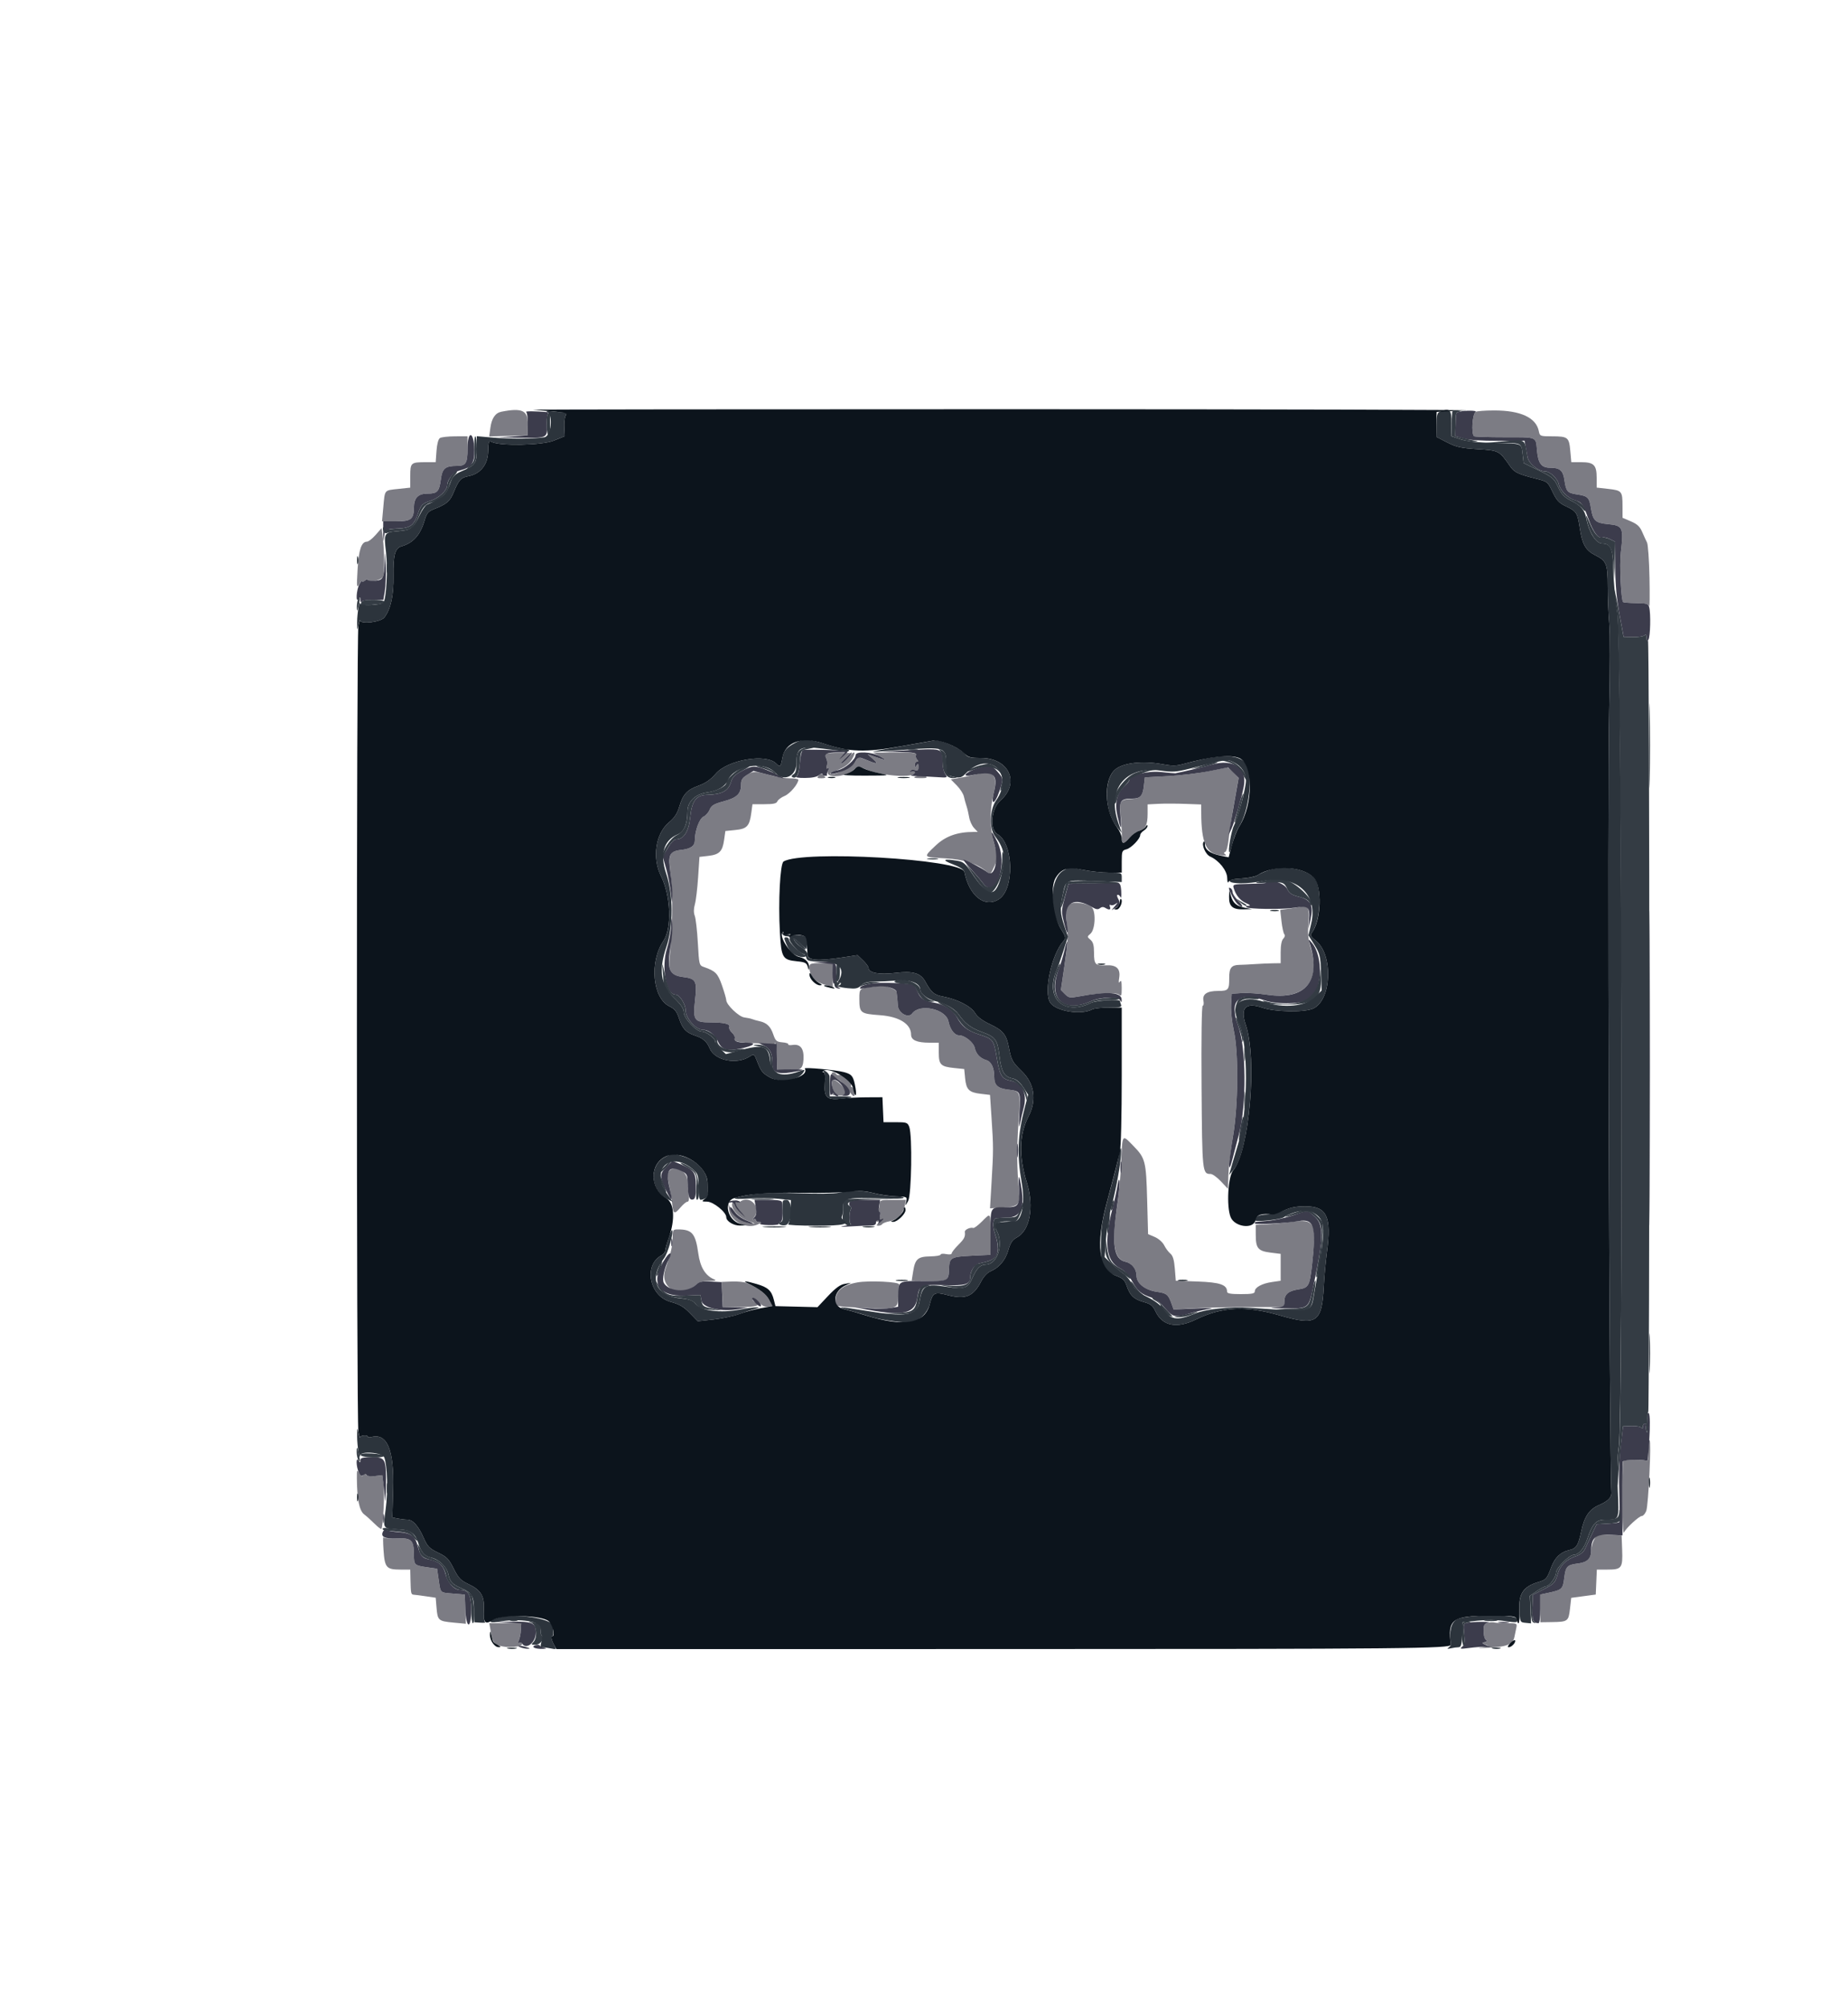
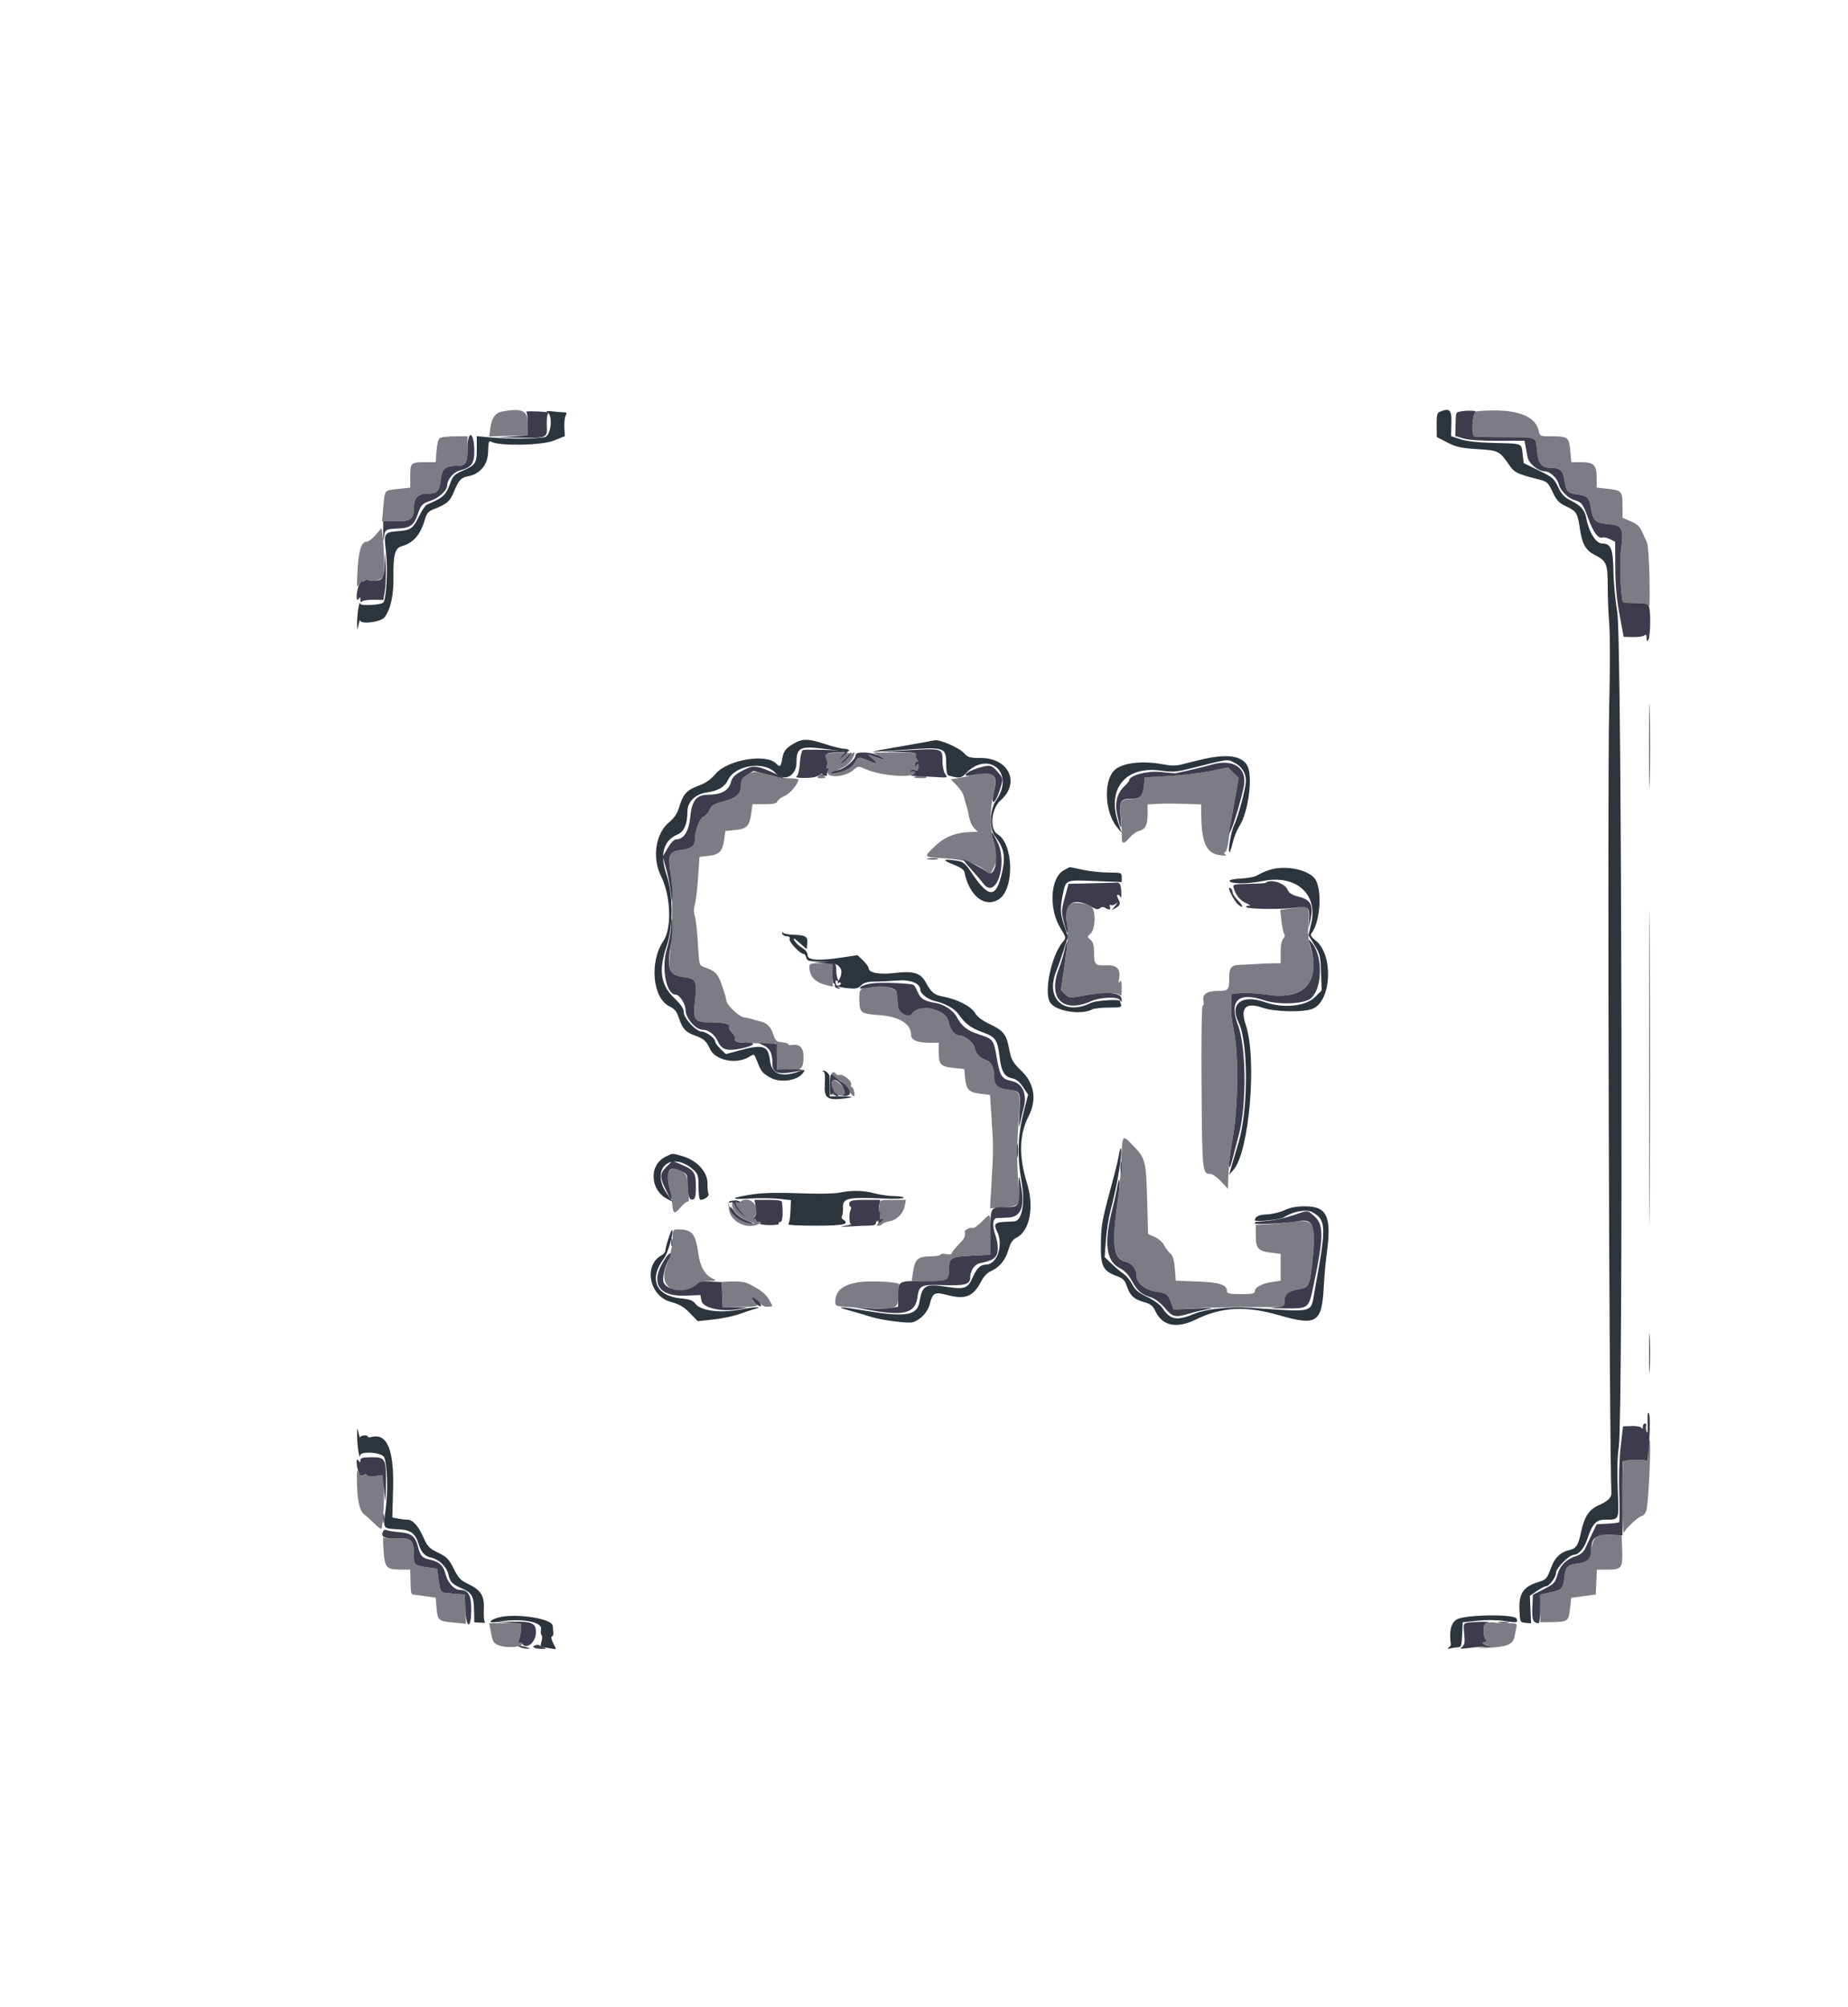
<svg xmlns="http://www.w3.org/2000/svg" id="svg" version="1.1" width="400" height="434.286" viewBox="0, 0, 400,434.286">
  <g id="svgg">
    <path id="path0" d="M108.542 89.077 C 107.218 89.336,106.429 90.478,106.146 92.544 L 105.887 94.429 110.037 94.315 L 114.187 94.200 114.239 91.800 C 114.305 88.807,113.032 88.198,108.542 89.077 M319.400 89.106 C 318.685 89.631,318.416 93.750,319.055 94.389 C 319.172 94.505,322.117 94.600,325.600 94.600 C 332.851 94.600,332.406 94.420,332.682 97.469 C 332.935 100.263,333.640 101.200,335.488 101.200 C 337.650 101.200,338.318 101.775,338.626 103.901 C 338.978 106.331,339.264 106.658,341.313 106.968 C 343.705 107.330,343.986 107.606,344.358 109.963 C 344.781 112.639,345.320 113.146,348.011 113.398 C 351.280 113.704,351.456 114.089,350.824 119.547 C 350.511 122.247,350.866 129.799,351.327 130.260 C 351.435 130.368,352.702 130.470,354.144 130.487 C 356.178 130.511,356.809 130.661,356.967 131.159 C 357.079 131.512,357.108 128.726,357.032 124.969 C 356.956 121.213,356.714 117.793,356.496 117.369 C 356.277 116.946,355.806 115.919,355.448 115.086 C 354.951 113.926,354.378 113.391,353.000 112.800 L 351.200 112.028 351.194 109.514 C 351.186 106.267,351.059 106.114,348.095 105.779 L 345.600 105.497 345.600 103.377 C 345.600 100.611,344.989 100.000,342.227 100.000 L 340.111 100.000 339.888 97.544 C 339.622 94.605,339.382 94.414,335.950 94.406 C 333.367 94.400,333.294 94.372,333.075 93.275 C 332.492 90.358,329.113 88.796,323.406 88.806 C 321.423 88.809,319.620 88.944,319.400 89.106 M95.228 94.774 C 94.872 95.000,94.589 96.056,94.480 97.568 L 94.304 100.000 92.185 100.000 C 88.926 100.000,88.800 100.112,88.800 102.996 L 88.800 105.507 86.204 105.785 C 83.123 106.115,83.317 105.878,82.968 109.724 L 82.690 112.800 85.601 112.800 C 88.988 112.800,89.567 112.359,89.587 109.762 C 89.603 107.677,90.520 106.800,92.683 106.800 C 94.680 106.800,95.073 106.350,95.430 103.659 C 95.739 101.330,96.391 100.800,98.946 100.800 C 100.829 100.800,101.200 100.194,101.200 97.120 L 101.200 94.400 98.500 94.406 C 97.015 94.409,95.543 94.575,95.228 94.774 M81.312 115.730 C 80.604 116.538,79.753 117.200,79.421 117.200 C 78.229 117.200,77.650 118.920,77.401 123.200 C 77.176 127.070,77.204 127.322,77.764 126.400 C 78.098 125.850,78.378 125.557,78.386 125.749 C 78.394 125.941,78.670 125.874,79.000 125.600 C 79.330 125.326,79.600 125.264,79.600 125.462 C 79.600 126.283,82.723 125.539,82.958 124.661 C 83.251 123.570,83.200 119.257,82.860 116.430 L 82.600 114.260 81.312 115.730 M178.903 163.059 C 178.538 163.210,178.518 163.472,178.825 164.047 C 179.056 164.478,179.125 165.206,178.979 165.665 C 178.790 166.260,178.853 166.414,179.197 166.202 C 179.566 165.974,179.576 166.097,179.239 166.727 C 178.342 168.403,182.727 168.312,184.701 166.615 C 185.738 165.723,185.771 165.720,187.375 166.421 C 190.849 167.937,198.000 168.421,198.000 167.139 C 198.000 166.906,197.721 166.822,197.379 166.953 C 197.010 167.094,196.862 167.024,197.013 166.779 C 197.153 166.553,197.612 166.477,198.034 166.611 C 198.639 166.803,198.799 166.659,198.794 165.927 C 198.789 165.182,198.712 165.118,198.400 165.600 C 198.069 166.113,198.011 166.098,198.006 165.500 C 198.003 165.115,198.216 164.800,198.480 164.800 C 198.835 164.800,198.843 164.683,198.511 164.351 C 198.264 164.104,198.158 163.654,198.274 163.351 C 198.447 162.901,197.613 162.803,193.743 162.817 L 189.000 162.834 190.400 163.600 C 192.105 164.533,191.862 164.591,189.550 163.803 L 187.800 163.206 188.922 164.203 C 190.230 165.365,190.042 165.403,187.600 164.467 L 185.801 163.777 184.991 164.989 C 184.227 166.132,180.233 167.966,179.690 167.423 C 179.578 167.311,179.826 167.111,180.243 166.980 C 182.414 166.296,183.683 165.483,184.388 164.324 C 185.364 162.718,185.023 162.255,183.864 163.613 C 183.389 164.170,182.640 164.882,182.200 165.195 C 181.760 165.509,181.994 165.125,182.720 164.343 L 184.040 162.921 181.720 162.887 C 180.444 162.869,179.176 162.946,178.903 163.059 M261.600 166.860 C 259.510 167.295,255.550 167.775,252.800 167.926 L 247.800 168.200 247.579 170.128 C 247.341 172.198,246.832 172.756,245.100 172.844 C 242.413 172.981,242.245 173.228,242.576 176.557 C 242.731 178.120,242.837 180.075,242.813 180.900 C 242.758 182.708,243.201 182.790,244.524 181.218 C 245.071 180.568,245.991 179.917,246.570 179.772 C 247.944 179.427,248.400 178.498,248.400 176.046 L 248.400 174.040 250.700 173.920 C 251.965 173.854,254.575 173.858,256.500 173.928 L 260.000 174.057 260.008 175.928 C 260.035 182.295,261.050 184.606,264.000 185.015 C 265.198 185.181,265.618 185.136,265.255 184.881 C 264.844 184.591,264.830 184.457,265.200 184.333 C 265.488 184.237,265.816 182.942,265.997 181.185 C 266.166 179.543,266.709 175.984,267.204 173.276 L 268.103 168.351 266.977 167.176 C 266.357 166.529,265.749 166.015,265.625 166.034 C 265.501 166.052,263.690 166.424,261.600 166.860 M161.699 167.656 C 160.679 168.302,160.400 168.751,160.400 169.750 C 160.400 171.744,159.521 172.594,156.657 173.370 C 154.517 173.949,153.988 174.264,153.607 175.183 C 153.353 175.795,152.752 176.476,152.270 176.695 C 151.387 177.098,150.400 179.768,150.400 181.757 C 150.400 183.046,149.537 183.660,147.385 183.903 C 144.835 184.190,144.606 184.786,145.214 189.556 C 145.683 193.238,145.550 202.082,144.953 206.917 C 144.568 210.040,145.226 211.061,147.832 211.387 C 150.673 211.742,150.915 212.215,150.436 216.482 C 149.957 220.745,150.275 221.198,153.762 221.205 C 156.771 221.212,158.108 221.542,157.850 222.215 C 157.742 222.495,158.008 223.045,158.441 223.437 C 158.874 223.829,159.138 224.384,159.028 224.671 C 158.766 225.353,159.865 225.596,163.802 225.726 C 165.562 225.784,167.255 225.987,167.563 226.177 C 167.977 226.433,168.039 226.377,167.798 225.962 C 167.618 225.653,167.614 225.528,167.788 225.685 C 167.962 225.842,168.126 227.192,168.152 228.685 L 168.200 231.400 169.782 231.529 C 173.123 231.802,173.786 231.436,173.917 229.247 C 174.059 226.892,173.272 225.840,171.557 226.092 C 170.944 226.182,170.527 226.119,170.630 225.952 C 170.732 225.786,170.165 225.593,169.369 225.525 C 168.078 225.414,167.861 225.227,167.375 223.805 C 166.783 222.076,165.961 221.286,164.400 220.949 C 163.850 220.830,163.130 220.627,162.800 220.498 C 162.470 220.369,161.710 220.206,161.111 220.137 C 159.941 220.002,157.237 217.418,157.200 216.400 C 157.188 216.070,156.772 214.633,156.274 213.207 C 155.363 210.597,154.874 210.099,152.362 209.227 C 151.344 208.874,151.319 208.774,151.050 204.029 C 150.900 201.369,150.600 198.726,150.384 198.158 C 150.123 197.471,150.130 196.633,150.405 195.662 C 150.633 194.858,150.950 192.220,151.109 189.800 L 151.400 185.400 153.305 185.181 C 155.698 184.906,156.377 184.228,156.728 181.761 L 157.007 179.800 159.147 179.585 C 161.673 179.331,162.221 178.758,162.604 175.969 L 162.875 174.000 165.450 174.000 C 167.398 174.000,168.083 173.850,168.261 173.385 C 168.391 173.047,169.101 172.518,169.840 172.209 C 171.002 171.723,172.794 169.598,172.799 168.700 C 172.799 168.535,171.973 168.400,170.962 168.400 C 169.950 168.400,168.195 168.146,167.062 167.835 C 163.315 166.808,163.052 166.799,161.699 167.656 M177.208 167.790 C 176.775 168.313,176.867 168.399,177.851 168.394 C 178.483 168.391,178.820 168.253,178.600 168.089 C 178.380 167.925,178.091 167.653,177.957 167.486 C 177.823 167.318,177.486 167.455,177.208 167.790 M210.800 167.641 C 210.030 167.848,208.590 168.155,207.600 168.323 L 205.800 168.627 207.100 169.945 C 207.815 170.669,208.505 171.743,208.633 172.331 C 208.760 172.919,209.017 173.850,209.202 174.400 C 209.388 174.950,209.645 176.043,209.775 176.830 C 209.904 177.616,210.375 178.651,210.821 179.130 L 211.631 180.000 210.748 180.000 C 207.225 180.000,204.665 180.913,202.538 182.930 C 199.782 185.542,199.708 185.440,204.565 185.715 C 208.763 185.953,211.642 186.895,213.696 188.704 C 214.340 189.271,214.456 189.175,215.219 187.451 L 216.044 185.585 215.222 182.588 C 214.217 178.924,214.171 175.535,215.075 171.671 C 216.046 167.519,214.980 166.514,210.800 167.641 M198.200 168.000 C 197.591 168.262,197.830 168.349,199.200 168.366 C 200.502 168.382,200.834 168.281,200.400 168.000 C 199.688 167.540,199.271 167.540,198.200 168.000 M230.940 196.073 C 230.664 196.694,230.654 197.991,230.909 200.000 C 231.218 202.433,231.134 204.058,230.461 208.600 L 229.632 214.200 230.517 215.092 C 231.333 215.914,231.572 215.952,233.601 215.580 C 237.700 214.828,241.545 214.656,242.196 215.197 C 242.721 215.632,242.799 215.442,242.794 213.749 C 242.789 212.356,242.679 211.971,242.405 212.400 C 242.140 212.816,242.093 212.561,242.252 211.570 C 242.568 209.606,241.667 208.739,239.432 208.855 C 237.092 208.976,236.800 208.678,236.800 206.172 C 236.800 204.517,236.615 203.834,236.032 203.334 C 235.281 202.692,235.281 202.662,236.013 202.038 C 237.138 201.081,237.255 196.859,236.176 196.170 C 234.506 195.104,231.397 195.046,230.940 196.073 M281.400 196.200 C 281.180 196.275,280.123 196.456,279.052 196.600 L 277.104 196.863 277.379 199.332 C 277.531 200.689,277.811 201.959,278.002 202.154 C 278.199 202.355,278.100 202.757,277.774 203.083 C 277.404 203.453,277.200 204.501,277.200 206.029 L 277.200 208.400 275.500 208.424 C 274.565 208.437,272.810 208.515,271.600 208.596 C 270.390 208.678,268.884 208.752,268.253 208.762 C 266.533 208.789,266.044 209.423,266.061 211.606 C 266.081 214.176,265.888 214.400,263.653 214.400 C 261.252 214.400,260.212 215.102,260.486 216.537 C 260.598 217.122,260.524 217.600,260.322 217.600 C 260.102 217.600,260.004 224.663,260.077 235.139 C 260.207 253.657,260.242 254.000,262.035 254.000 C 262.440 254.000,263.453 254.729,264.286 255.620 L 265.800 257.240 265.879 254.366 C 265.923 252.786,266.371 248.952,266.875 245.846 C 268.064 238.528,268.147 227.909,267.054 223.000 C 266.657 221.217,266.398 218.737,266.471 217.400 L 266.600 215.000 268.800 214.864 C 270.010 214.788,272.440 214.945,274.200 215.212 C 282.160 216.420,285.899 212.543,283.765 205.297 C 283.142 203.183,283.022 201.970,283.219 199.793 C 283.520 196.465,283.092 195.621,281.400 196.200 M175.200 209.220 C 175.200 211.285,176.435 212.564,179.033 213.189 L 180.266 213.485 180.233 210.943 L 180.200 208.400 177.700 208.400 C 175.446 208.400,175.200 208.481,175.200 209.220 M189.200 213.472 C 186.029 213.798,185.999 213.822,186.006 216.108 C 186.015 219.190,186.202 219.337,190.501 219.651 C 194.646 219.954,197.200 221.555,197.200 223.850 C 197.200 225.050,198.466 225.600,201.226 225.600 L 203.200 225.600 203.200 227.751 C 203.200 230.363,203.614 230.777,206.526 231.077 L 208.708 231.302 208.898 233.281 C 209.137 235.762,209.732 236.359,212.268 236.659 L 214.289 236.898 214.623 241.949 C 215.037 248.178,215.036 248.845,214.622 255.823 L 214.289 261.445 217.044 261.285 C 220.339 261.094,220.819 260.657,220.585 258.056 C 220.088 252.513,220.052 248.772,220.441 243.056 C 220.922 235.968,220.966 236.109,218.184 235.756 C 215.916 235.467,215.200 234.794,215.200 232.950 C 215.200 231.045,214.570 229.706,213.523 229.387 C 212.144 228.966,211.276 228.058,210.985 226.729 C 210.719 225.522,208.815 224.004,207.562 224.001 C 206.603 223.999,205.660 222.748,205.295 220.994 C 204.732 218.283,199.067 217.053,197.434 219.287 C 196.604 220.421,194.417 219.175,194.332 217.519 C 194.294 216.794,194.223 215.930,194.174 215.600 C 194.125 215.270,194.066 214.783,194.043 214.519 C 194.006 214.106,191.374 213.089,190.800 213.266 C 190.690 213.300,189.970 213.393,189.200 213.472 M180.000 232.360 C 180.000 232.559,180.634 233.095,181.408 233.552 C 182.183 234.009,183.191 235.017,183.648 235.792 C 184.620 237.439,185.169 237.618,184.898 236.200 C 184.793 235.650,184.553 235.200,184.366 235.200 C 184.178 235.200,184.120 234.952,184.237 234.648 C 184.493 233.980,182.465 232.290,181.740 232.568 C 181.457 232.676,181.119 232.593,180.989 232.383 C 180.690 231.898,180.000 231.883,180.000 232.360 M180.077 234.700 C 180.114 235.305,180.337 236.060,180.573 236.377 C 180.894 236.810,180.876 236.879,180.500 236.653 C 180.225 236.488,180.000 236.511,180.000 236.704 C 180.000 236.898,180.791 237.043,181.758 237.028 L 183.515 237.000 182.960 235.924 C 182.427 234.892,180.957 233.600,180.315 233.600 C 180.147 233.600,180.040 234.095,180.077 234.700 M242.657 251.700 C 242.511 254.835,242.130 259.020,241.810 261.000 C 240.548 268.814,241.090 272.449,243.600 273.000 C 245.007 273.309,246.000 274.556,246.000 276.014 C 246.000 277.652,247.855 279.128,250.369 279.491 C 252.552 279.806,252.868 280.066,253.613 282.160 L 254.026 283.321 258.513 283.062 C 260.981 282.920,266.375 282.803,270.500 282.802 L 278.000 282.800 278.000 281.629 C 278.000 280.051,278.853 279.301,281.016 278.977 C 283.251 278.642,283.471 278.254,283.987 273.744 C 285.048 264.487,284.655 263.662,279.520 264.368 C 277.694 264.619,275.210 264.864,274.000 264.912 L 271.800 265.000 271.808 267.248 C 271.817 270.087,272.326 270.683,275.028 271.021 L 277.200 271.292 277.200 274.201 L 277.200 277.109 275.300 277.386 C 273.138 277.701,271.600 278.542,271.600 279.409 C 271.600 279.878,270.979 280.000,268.600 280.000 C 266.354 280.000,265.600 279.865,265.600 279.462 C 265.600 277.968,264.082 277.447,259.232 277.274 L 254.502 277.105 254.292 274.485 C 254.139 272.584,253.873 271.691,253.324 271.232 C 252.907 270.885,252.304 270.074,251.983 269.430 C 251.652 268.765,250.774 267.992,249.950 267.639 L 248.501 267.017 248.302 259.608 C 248.078 251.218,247.912 250.573,245.292 247.900 C 242.829 245.387,242.960 245.199,242.657 251.700 M144.795 253.406 C 144.391 253.893,144.393 254.463,144.805 256.306 C 145.088 257.568,145.400 259.455,145.498 260.500 C 145.708 262.721,145.973 262.822,147.339 261.200 C 147.894 260.540,148.555 260.000,148.807 260.000 C 149.109 260.000,149.191 259.487,149.048 258.500 C 148.928 257.675,148.823 256.330,148.815 255.510 C 148.794 253.382,146.020 251.930,144.795 253.406 M158.521 260.260 C 158.085 261.399,159.779 263.381,161.815 264.115 C 163.785 264.824,163.788 264.828,162.200 264.594 C 160.121 264.288,158.724 263.258,158.090 261.563 L 157.581 260.200 157.811 261.800 C 158.177 264.350,161.682 266.058,164.126 264.876 C 164.837 264.533,164.869 264.449,164.300 264.427 C 163.915 264.412,163.600 264.209,163.600 263.976 C 163.600 263.743,163.375 263.684,163.100 263.845 C 162.825 264.006,162.880 263.792,163.222 263.369 C 164.951 261.230,162.222 258.351,160.097 260.073 C 159.739 260.363,159.563 260.405,159.706 260.167 C 159.848 259.928,159.686 259.733,159.344 259.733 C 159.003 259.733,158.633 259.971,158.521 260.260 M190.400 260.367 C 190.400 260.789,190.279 261.449,190.132 261.833 C 189.967 262.264,190.021 262.434,190.274 262.278 C 190.529 262.121,190.613 262.399,190.496 263.012 C 190.392 263.555,190.118 264.000,189.887 264.000 C 189.656 264.000,189.582 264.116,189.724 264.257 C 189.865 264.398,190.219 264.353,190.509 264.157 C 190.800 263.961,190.694 264.115,190.275 264.500 C 189.652 265.071,189.625 265.200,190.132 265.200 C 190.473 265.200,190.851 265.040,190.972 264.845 C 191.093 264.650,191.794 264.378,192.532 264.239 C 194.176 263.931,195.503 262.585,195.844 260.881 L 196.100 259.600 193.250 259.600 C 190.707 259.600,190.400 259.683,190.400 260.367 M160.355 262.219 C 160.710 262.670,160.505 262.532,159.900 261.913 C 159.295 261.294,158.805 260.565,158.812 260.294 C 158.819 260.022,159.023 260.160,159.267 260.600 C 159.510 261.040,160.000 261.769,160.355 262.219 M212.524 264.300 C 211.698 265.125,210.864 265.749,210.670 265.686 C 210.026 265.478,208.778 266.053,208.837 266.530 C 208.967 267.583,208.738 268.036,207.400 269.373 C 206.630 270.143,206.000 270.955,206.000 271.177 C 206.000 271.411,205.499 271.480,204.800 271.340 C 204.140 271.208,203.599 271.257,203.598 271.450 C 203.596 271.643,202.598 271.815,201.379 271.833 C 198.672 271.874,198.080 272.389,197.655 275.077 L 197.335 277.101 201.032 277.170 C 205.193 277.247,205.329 277.164,205.415 274.494 C 205.492 272.097,205.830 271.906,210.380 271.687 L 214.400 271.493 214.400 267.147 C 214.400 262.175,214.500 262.327,212.524 264.300 M145.590 267.700 C 145.580 269.583,145.243 271.064,144.035 274.525 C 142.589 278.671,147.221 281.174,150.551 278.046 C 151.206 277.431,151.990 277.193,153.426 277.175 C 154.868 277.156,155.184 277.059,154.600 276.816 C 152.666 276.011,151.563 274.208,151.141 271.163 C 150.548 266.884,149.801 266.000,146.774 266.000 C 145.661 266.000,145.600 266.088,145.590 267.700 M156.333 280.079 L 156.466 282.800 160.233 282.800 C 163.888 282.800,164.769 282.470,163.303 281.650 C 162.920 281.435,162.755 281.112,162.937 280.930 C 163.119 280.749,163.704 281.107,164.237 281.726 C 164.916 282.515,165.507 282.815,166.210 282.726 L 167.214 282.600 166.468 281.200 C 165.789 279.924,164.158 278.706,161.651 277.601 C 161.129 277.371,159.689 277.222,158.451 277.271 L 156.200 277.359 156.333 280.079 M185.600 277.465 C 182.252 278.067,180.800 279.355,180.800 281.719 C 180.800 282.671,180.835 282.678,186.337 282.941 C 194.142 283.314,194.400 283.238,194.400 280.583 C 194.400 279.418,194.496 278.215,194.613 277.909 C 194.829 277.346,188.100 277.014,185.600 277.465 M356.768 314.100 C 356.751 315.475,356.654 316.399,356.553 316.152 C 356.402 315.787,351.685 315.755,351.357 316.118 C 351.205 316.286,351.099 323.148,351.180 327.600 C 351.226 330.130,351.368 331.933,351.496 331.607 C 351.840 330.730,354.783 328.000,355.384 328.000 C 355.669 328.000,356.096 327.505,356.333 326.900 C 356.802 325.701,357.466 311.600,357.053 311.600 C 356.914 311.600,356.786 312.725,356.768 314.100 M77.248 320.000 C 77.288 324.454,77.784 326.861,78.827 327.656 C 79.362 328.064,80.376 328.977,81.081 329.685 C 81.785 330.393,82.446 330.887,82.549 330.784 C 82.926 330.408,83.296 322.834,83.026 321.035 L 82.749 319.187 81.274 319.353 C 80.464 319.445,79.591 319.349,79.336 319.140 C 79.035 318.895,78.768 318.928,78.579 319.235 C 78.380 319.555,78.116 319.401,77.757 318.754 C 77.268 317.872,77.230 317.966,77.248 320.000 M345.019 333.162 C 344.679 333.821,344.400 334.875,344.400 335.504 C 344.400 337.225,343.588 338.026,341.586 338.281 C 339.186 338.586,338.896 338.893,338.575 341.459 C 338.277 343.848,338.116 343.992,335.000 344.658 L 333.400 345.000 333.400 348.000 L 333.400 351.000 335.843 350.965 C 339.362 350.914,339.515 350.803,339.823 348.078 L 340.090 345.715 342.745 345.357 L 345.400 345.000 345.518 342.300 L 345.637 339.600 347.969 339.600 C 351.014 339.600,351.264 339.261,351.118 335.338 L 351.000 332.200 348.319 332.082 C 345.699 331.967,345.625 331.991,345.019 333.162 M83.015 335.400 C 83.275 339.191,83.632 339.600,86.676 339.600 L 88.800 339.600 88.846 341.700 C 88.915 344.842,88.950 344.997,89.600 345.040 C 89.930 345.062,91.124 345.218,92.254 345.386 L 94.308 345.691 94.488 347.860 C 94.716 350.608,94.894 350.764,98.146 351.068 L 100.836 351.319 100.718 348.160 L 100.600 345.000 98.133 344.800 C 95.174 344.560,95.384 344.758,94.951 341.804 L 94.600 339.409 92.660 339.132 C 89.650 338.702,89.601 338.658,89.587 336.313 C 89.568 333.193,89.031 332.700,85.829 332.865 C 84.333 332.942,83.111 332.827,82.997 332.600 C 82.887 332.380,82.895 333.640,83.015 335.400 M322.100 351.084 C 321.515 351.196,321.184 351.561,321.154 352.128 C 321.075 353.628,321.267 354.590,321.699 354.859 C 321.937 355.008,321.791 355.204,321.358 355.317 C 320.693 355.491,320.723 355.557,321.600 355.858 C 322.479 356.159,322.358 356.230,320.600 356.450 C 319.500 356.588,320.220 356.619,322.200 356.520 C 326.144 356.322,327.466 355.772,327.794 354.195 C 327.907 353.648,328.093 352.750,328.208 352.200 C 328.409 351.230,328.349 351.200,326.240 351.200 C 325.044 351.200,323.826 351.135,323.533 351.056 C 323.240 350.977,322.595 350.990,322.100 351.084 M106.177 352.700 C 106.611 355.149,106.768 355.457,107.827 355.939 C 109.474 356.690,113.485 356.385,112.968 355.548 C 112.845 355.349,112.559 355.302,112.332 355.442 C 112.057 355.612,112.044 355.448,112.293 354.948 C 112.498 354.537,112.702 353.525,112.746 352.700 L 112.825 351.200 109.368 351.200 L 105.911 351.200 106.177 352.700 " stroke="none" fill="#7c7c84" fill-rule="evenodd" />
    <path id="path1" d="M113.883 89.137 C 114.108 89.282,114.269 90.480,114.240 91.800 L 114.188 94.200 110.994 94.427 L 107.800 94.653 112.200 94.721 C 118.370 94.816,118.475 94.774,118.357 92.221 C 118.304 91.081,118.393 89.935,118.554 89.674 C 118.715 89.413,118.702 89.187,118.524 89.171 C 116.051 88.950,113.563 88.932,113.883 89.137 M315.900 89.076 C 315.087 89.288,315.129 89.140,315.053 92.075 L 314.995 94.351 316.797 94.875 C 317.931 95.205,320.710 95.391,324.285 95.377 L 329.970 95.354 330.171 96.377 C 330.282 96.940,330.484 98.051,330.621 98.846 C 330.869 100.295,332.966 102.000,334.501 102.000 C 335.499 102.000,337.125 103.547,337.389 104.749 C 337.680 106.075,339.365 107.782,340.800 108.204 C 342.361 108.663,342.625 109.015,343.776 112.169 C 344.881 115.199,345.952 116.625,346.877 116.296 C 347.165 116.194,347.895 116.360,348.500 116.665 L 349.600 117.221 349.626 122.710 C 349.644 126.610,349.912 129.590,350.549 133.000 L 351.446 137.800 353.423 137.847 C 354.510 137.873,355.625 137.716,355.900 137.498 C 356.271 137.205,356.402 137.348,356.406 138.051 C 356.411 138.810,356.490 138.880,356.800 138.400 C 357.218 137.754,357.334 132.740,356.963 131.359 C 356.764 130.617,356.428 130.514,354.130 130.487 C 352.696 130.470,351.435 130.368,351.327 130.260 C 350.866 129.799,350.511 122.247,350.824 119.547 C 351.456 114.089,351.280 113.704,348.011 113.398 C 345.320 113.146,344.781 112.639,344.358 109.963 C 343.986 107.606,343.705 107.330,341.313 106.968 C 339.264 106.658,338.978 106.331,338.626 103.901 C 338.318 101.775,337.650 101.200,335.488 101.200 C 333.640 101.200,332.935 100.263,332.682 97.469 C 332.406 94.420,332.851 94.600,325.600 94.600 C 322.117 94.600,319.172 94.505,319.055 94.389 C 318.416 93.750,318.685 89.631,319.400 89.106 C 319.826 88.793,317.074 88.769,315.900 89.076 M101.200 97.091 C 101.200 100.196,100.833 100.800,98.946 100.800 C 96.391 100.800,95.739 101.330,95.430 103.659 C 95.071 106.366,94.682 106.800,92.613 106.800 C 90.499 106.800,89.605 107.696,89.587 109.831 C 89.567 112.331,88.958 112.800,85.727 112.800 L 82.943 112.800 82.937 115.500 C 82.934 116.985,83.004 117.480,83.093 116.600 C 83.301 114.527,83.370 114.477,86.200 114.353 C 88.843 114.237,89.621 113.647,90.472 111.119 C 91.090 109.283,91.453 108.908,93.132 108.372 C 94.996 107.777,96.800 106.108,96.800 104.979 C 96.800 103.770,98.174 102.144,99.469 101.818 C 102.079 101.163,102.731 100.241,102.663 97.305 C 102.568 93.223,101.200 93.023,101.200 97.091 M83.278 121.200 C 83.143 125.153,82.980 125.499,81.163 125.672 C 80.304 125.754,79.600 125.659,79.600 125.462 C 79.600 125.264,79.330 125.326,79.000 125.600 C 78.670 125.874,78.394 125.941,78.386 125.749 C 78.378 125.557,78.114 125.850,77.800 126.400 C 77.144 127.548,76.953 130.601,77.600 129.600 C 77.922 129.102,77.990 129.136,78.000 129.800 C 78.007 130.267,78.134 130.421,78.306 130.169 C 78.468 129.932,79.585 129.752,80.789 129.769 L 82.977 129.800 83.303 127.868 C 83.482 126.806,83.570 124.286,83.498 122.268 C 83.390 119.268,83.350 119.073,83.278 121.200 M173.752 162.300 C 173.505 162.465,173.222 163.739,173.124 165.132 C 173.015 166.666,172.730 167.796,172.401 168.000 C 172.071 168.204,172.789 168.331,174.228 168.323 C 175.782 168.315,176.841 168.098,177.300 167.693 C 177.685 167.354,178.000 167.254,178.000 167.471 C 178.000 167.689,178.270 167.867,178.600 167.867 C 178.930 167.867,179.116 167.783,179.014 167.681 C 178.912 167.578,179.020 167.137,179.254 166.699 C 179.577 166.096,179.563 165.976,179.197 166.202 C 178.853 166.414,178.790 166.260,178.979 165.665 C 179.125 165.206,179.058 164.481,178.829 164.055 C 178.321 163.105,178.921 162.800,181.295 162.800 L 182.924 162.800 182.165 163.700 C 181.479 164.513,181.512 164.506,182.501 163.632 C 183.104 163.099,183.553 162.629,183.498 162.586 C 183.162 162.321,174.117 162.056,173.752 162.300 M195.200 162.400 L 191.000 162.643 194.743 162.722 C 197.736 162.784,198.443 162.910,198.274 163.351 C 198.158 163.654,198.264 164.104,198.511 164.351 C 198.843 164.683,198.835 164.800,198.480 164.800 C 198.216 164.800,198.003 165.115,198.006 165.500 C 198.011 166.098,198.069 166.113,198.400 165.600 C 198.712 165.118,198.789 165.182,198.794 165.927 C 198.799 166.659,198.639 166.803,198.034 166.611 C 197.612 166.477,197.153 166.553,197.013 166.779 C 196.862 167.024,197.010 167.094,197.379 166.953 C 197.721 166.822,198.000 166.900,198.000 167.128 C 198.000 167.355,197.685 167.617,197.300 167.709 C 196.915 167.802,197.410 167.898,198.400 167.924 C 199.390 167.951,201.319 168.045,202.687 168.135 C 205.145 168.297,205.167 168.289,204.587 167.460 C 204.264 166.999,204.000 165.798,204.000 164.791 C 204.000 161.802,204.266 161.875,195.200 162.400 M182.778 164.263 C 181.868 165.230,181.718 165.514,182.337 165.100 C 183.177 164.538,184.661 162.800,184.301 162.800 C 184.222 162.800,183.537 163.458,182.778 164.263 M185.200 163.369 C 185.200 164.341,182.839 166.356,181.380 166.630 C 180.616 166.773,179.888 167.057,179.762 167.261 C 179.628 167.478,180.003 167.520,180.666 167.363 C 183.003 166.808,184.438 165.998,185.086 164.869 C 185.718 163.769,185.821 163.732,186.977 164.205 C 189.915 165.405,190.290 165.414,188.985 164.257 L 187.800 163.206 189.550 163.803 C 191.862 164.591,192.105 164.533,190.400 163.600 C 188.689 162.663,185.200 162.508,185.200 163.369 M262.200 165.457 C 260.660 165.908,256.351 166.931,254.400 167.310 C 254.290 167.331,252.873 167.204,251.251 167.029 C 248.356 166.715,244.400 167.768,244.400 168.852 C 244.400 169.026,243.956 169.580,243.413 170.084 C 241.730 171.647,241.222 173.787,241.873 176.581 C 242.628 179.818,242.804 179.806,242.530 176.538 C 242.249 173.186,242.508 172.808,245.100 172.794 C 246.808 172.784,247.339 172.214,247.579 170.128 L 247.800 168.200 252.800 167.928 C 255.550 167.778,259.600 167.291,261.800 166.845 L 265.800 166.035 266.954 167.179 L 268.108 168.323 267.223 173.262 C 266.736 175.978,266.252 178.740,266.148 179.400 L 265.958 180.600 266.545 179.334 C 267.188 177.949,268.713 172.736,269.217 170.200 C 270.027 166.126,266.971 164.060,262.200 165.457 M160.686 166.752 C 159.083 167.589,158.536 168.126,158.243 169.151 C 157.675 171.130,156.255 171.905,153.082 171.969 C 150.693 172.018,149.757 173.245,149.400 176.797 C 149.089 179.893,148.008 181.600,146.358 181.600 C 145.919 181.600,145.204 182.333,144.541 183.465 L 143.448 185.330 144.189 187.965 C 144.597 189.414,145.053 191.770,145.202 193.200 C 145.452 195.588,145.479 195.647,145.537 193.916 C 145.572 192.880,145.396 190.664,145.148 188.991 C 144.549 184.968,144.891 184.184,147.366 183.905 C 149.536 183.660,150.400 183.049,150.400 181.757 C 150.400 179.768,151.387 177.098,152.270 176.695 C 152.752 176.476,153.353 175.795,153.607 175.183 C 153.988 174.264,154.517 173.949,156.657 173.370 C 159.523 172.594,160.400 171.744,160.400 169.744 C 160.400 168.724,160.672 168.297,161.744 167.635 L 163.088 166.804 166.208 167.602 C 167.924 168.041,169.416 168.400,169.524 168.400 C 170.188 168.400,165.652 166.326,164.345 166.032 C 162.976 165.724,162.458 165.826,160.686 166.752 M211.551 166.225 C 209.015 167.006,207.966 168.205,210.224 167.742 C 215.112 166.740,216.076 167.450,215.140 171.364 C 214.263 175.030,215.677 173.712,216.728 169.883 C 217.114 168.478,217.055 168.262,215.931 166.983 C 214.591 165.457,214.242 165.396,211.551 166.225 M356.994 231.000 C 356.994 261.360,357.042 273.839,357.100 258.731 C 357.158 243.623,357.158 218.783,357.100 203.531 C 357.042 188.279,356.994 200.640,356.994 231.000 M215.278 182.792 C 216.210 186.190,215.186 190.016,213.696 188.704 C 212.982 188.075,209.039 186.000,208.559 186.000 C 208.411 186.000,209.080 186.856,210.045 187.903 C 211.010 188.950,212.279 190.435,212.865 191.203 C 215.605 194.795,218.238 186.779,215.856 182.100 C 214.451 179.340,214.361 179.447,215.278 182.792 M236.343 191.112 L 231.285 191.223 230.481 194.184 C 229.724 196.966,229.713 197.293,230.291 199.587 C 231.052 202.608,231.351 202.493,230.861 199.368 C 230.214 195.244,232.502 194.000,236.474 196.316 C 237.279 196.785,237.683 196.829,238.087 196.494 C 238.433 196.207,238.838 196.179,239.213 196.417 C 240.093 196.973,240.515 196.876,240.247 196.179 C 240.105 195.809,240.176 195.661,240.422 195.814 C 240.649 195.954,241.142 195.831,241.518 195.541 C 241.994 195.173,241.958 195.301,241.400 195.965 L 240.600 196.916 241.500 196.444 C 242.501 195.919,242.596 195.514,241.986 194.374 C 241.736 193.907,241.723 193.600,241.953 193.600 C 242.162 193.600,242.420 193.825,242.526 194.100 C 242.755 194.694,242.788 192.958,242.570 191.767 C 242.487 191.308,242.189 190.948,241.909 190.967 C 241.629 190.985,239.124 191.050,236.343 191.112 M273.881 191.053 C 273.824 191.109,272.204 191.190,270.280 191.232 C 266.921 191.306,266.791 191.343,267.032 192.155 C 267.493 193.704,268.447 194.858,269.730 195.416 C 270.605 195.797,270.762 195.974,270.233 195.984 C 269.812 195.993,269.589 196.123,269.739 196.273 C 270.184 196.717,277.605 196.807,280.172 196.398 C 283.169 195.922,283.517 196.195,283.364 198.900 L 283.245 201.000 283.676 198.913 C 284.316 195.823,283.729 194.687,281.152 194.026 C 279.623 193.635,279.032 193.259,278.679 192.456 C 278.045 191.010,274.856 190.078,273.881 191.053 M266.000 192.128 C 266.000 192.776,267.281 195.116,267.938 195.667 C 269.206 196.732,269.216 196.078,267.951 194.813 C 267.318 194.180,266.800 193.388,266.800 193.054 C 266.800 192.720,266.620 192.336,266.400 192.200 C 266.180 192.064,266.000 192.031,266.000 192.128 M145.270 200.338 C 145.231 201.514,144.815 203.742,144.345 205.290 C 143.095 209.406,144.199 215.200,146.233 215.200 C 147.106 215.200,148.400 217.245,148.400 218.625 C 148.400 220.276,150.612 222.800,152.058 222.800 C 153.396 222.800,154.657 223.777,155.436 225.419 C 156.250 227.136,157.432 227.484,160.360 226.870 C 163.208 226.273,163.925 225.600,161.713 225.600 C 159.674 225.600,158.793 225.284,159.039 224.642 C 159.143 224.371,158.874 223.829,158.441 223.437 C 158.008 223.045,157.742 222.495,157.850 222.215 C 158.108 221.542,156.771 221.212,153.762 221.205 C 150.275 221.198,149.957 220.745,150.436 216.482 C 150.915 212.220,150.672 211.741,147.847 211.389 C 144.766 211.004,144.278 209.666,145.227 204.214 C 145.462 202.865,145.583 200.961,145.497 199.981 C 145.341 198.209,145.339 198.211,145.270 200.338 M283.391 203.800 C 286.169 212.178,282.688 216.500,274.200 215.212 C 272.440 214.945,270.010 214.788,268.800 214.864 L 266.600 215.000 266.471 217.400 C 266.398 218.743,266.656 221.209,267.057 223.000 C 268.129 227.791,268.042 238.876,266.877 245.873 C 265.810 252.287,265.781 254.553,266.817 250.600 C 267.220 249.060,267.833 246.720,268.178 245.400 C 269.866 238.952,269.757 226.587,267.970 221.812 C 265.968 216.461,268.044 214.521,273.713 216.444 C 276.544 217.404,281.834 217.263,283.483 216.183 C 286.204 214.400,286.494 207.028,283.962 204.000 C 283.273 203.176,283.172 203.141,283.391 203.800 M230.390 205.678 C 230.115 206.845,229.577 208.610,229.194 209.600 C 226.717 216.005,230.068 219.358,236.195 216.606 C 238.114 215.745,241.955 215.596,242.405 216.366 C 242.741 216.940,242.777 216.938,242.788 216.349 C 242.819 214.665,239.915 214.421,233.601 215.580 C 231.572 215.952,231.333 215.914,230.516 215.092 L 229.631 214.200 230.395 209.013 C 231.209 203.487,231.207 202.212,230.390 205.678 M178.000 208.367 L 180.200 208.600 180.181 210.700 C 180.170 211.855,180.305 212.800,180.481 212.800 C 180.656 212.800,180.755 213.014,180.700 213.276 C 180.645 213.538,180.960 213.807,181.400 213.873 C 181.980 213.960,182.035 213.912,181.600 213.697 C 181.270 213.533,180.943 213.067,180.873 212.660 C 180.784 212.138,180.902 212.013,181.273 212.237 C 181.669 212.475,181.700 212.410,181.400 211.977 C 181.180 211.660,181.003 210.770,181.008 210.000 C 181.017 208.214,180.682 207.999,178.000 208.073 L 175.800 208.134 178.000 208.367 M188.702 212.771 C 187.658 212.917,186.583 213.257,186.314 213.526 C 185.929 213.911,186.076 213.975,187.013 213.827 C 190.212 213.321,191.279 213.286,192.584 213.647 C 193.363 213.862,194.019 214.254,194.043 214.519 C 194.066 214.783,194.125 215.270,194.174 215.600 C 194.223 215.930,194.294 216.794,194.332 217.519 C 194.417 219.175,196.604 220.421,197.434 219.287 C 199.067 217.053,204.732 218.283,205.295 220.994 C 205.660 222.748,206.603 223.999,207.562 224.001 C 208.815 224.004,210.719 225.522,210.985 226.729 C 211.276 228.058,212.144 228.966,213.523 229.387 C 214.570 229.706,215.200 231.045,215.200 232.950 C 215.200 234.785,215.915 235.467,218.133 235.749 C 220.945 236.105,220.895 236.007,220.655 240.745 C 220.511 243.585,220.550 244.401,220.773 243.200 C 220.956 242.210,221.306 240.680,221.551 239.800 C 222.403 236.733,221.352 234.377,218.908 233.876 C 216.847 233.455,216.427 232.802,215.771 229.000 C 215.061 224.890,215.011 224.823,211.882 223.809 C 209.378 222.997,208.184 222.062,207.123 220.081 C 206.324 218.587,204.354 217.292,202.400 216.976 C 200.071 216.599,199.249 216.092,198.652 214.662 C 198.338 213.912,197.928 213.207,197.741 213.097 C 197.125 212.733,190.640 212.500,188.702 212.771 M165.461 226.286 C 166.734 226.914,167.200 228.004,167.200 230.354 C 167.200 232.011,168.362 232.488,171.260 232.021 C 174.559 231.490,174.521 231.345,171.092 231.375 L 168.200 231.400 168.153 228.633 L 168.105 225.866 166.153 225.765 L 164.200 225.664 165.461 226.286 M179.653 234.756 C 179.616 236.409,179.726 237.197,179.947 236.857 C 180.193 236.479,180.383 236.448,180.574 236.757 C 180.724 237.001,181.057 237.200,181.313 237.200 C 181.569 237.200,181.406 236.939,180.950 236.620 C 180.093 236.020,179.698 233.600,180.458 233.600 C 181.817 233.600,183.682 236.624,182.500 236.912 C 182.115 237.006,182.376 237.082,183.079 237.081 C 184.607 237.079,184.107 235.465,182.161 234.118 C 181.590 233.723,180.806 233.110,180.418 232.756 C 179.751 232.148,179.710 232.256,179.653 234.756 M220.124 249.000 C 220.126 250.320,220.201 250.812,220.290 250.093 C 220.379 249.374,220.377 248.294,220.286 247.693 C 220.195 247.092,220.122 247.680,220.124 249.000 M242.514 252.600 C 242.517 253.700,242.595 254.103,242.687 253.495 C 242.779 252.886,242.777 251.986,242.682 251.495 C 242.587 251.003,242.511 251.500,242.514 252.600 M144.178 252.542 C 142.677 254.043,142.730 254.784,144.596 258.392 C 145.528 260.195,145.614 259.790,144.909 256.920 C 144.005 253.246,144.821 252.090,147.436 253.337 C 148.664 253.922,148.803 254.158,148.830 255.694 C 148.885 258.895,149.203 259.838,150.108 259.490 C 150.495 259.342,150.644 258.507,150.626 256.587 C 150.597 253.597,150.219 253.087,147.076 251.795 L 145.551 251.169 144.178 252.542 M220.543 257.051 C 220.733 260.825,220.486 261.200,217.813 261.200 C 214.286 261.200,214.400 261.021,214.400 266.589 L 214.400 271.493 210.380 271.687 C 205.830 271.906,205.492 272.097,205.415 274.494 C 205.328 277.201,205.306 277.211,199.918 277.171 C 194.370 277.129,194.415 277.102,194.406 280.465 L 194.400 282.730 192.755 283.008 C 191.850 283.160,189.735 283.189,188.055 283.071 L 185.000 282.857 188.000 283.404 C 195.641 284.795,198.075 284.180,198.571 280.733 C 198.957 278.048,199.297 277.890,204.331 278.057 C 208.925 278.208,210.000 277.888,210.000 276.370 C 210.000 275.003,210.927 273.583,211.969 273.353 C 214.114 272.880,214.619 272.688,215.300 272.091 C 216.171 271.326,216.200 269.417,215.378 266.997 C 214.740 265.117,214.890 263.638,215.727 263.551 C 215.987 263.524,217.097 263.472,218.193 263.436 C 220.800 263.349,221.755 261.397,221.144 257.400 C 220.613 253.921,220.378 253.785,220.543 257.051 M241.855 256.600 C 241.681 257.700,241.213 259.864,240.813 261.409 C 238.891 268.845,239.375 272.857,242.380 274.390 C 243.458 274.940,244.281 275.807,245.031 277.187 C 246.203 279.339,247.001 280.017,249.219 280.744 C 250.051 281.016,251.258 281.951,252.139 283.004 C 253.826 285.023,254.348 285.132,257.627 284.149 C 258.822 283.791,260.700 283.360,261.800 283.191 C 262.981 283.009,261.798 282.972,258.913 283.101 L 254.025 283.319 253.613 282.159 C 252.868 280.066,252.551 279.806,250.369 279.491 C 247.855 279.128,246.000 277.652,246.000 276.014 C 246.000 274.556,245.007 273.309,243.600 273.000 C 241.047 272.439,240.583 269.221,241.830 260.719 C 242.176 258.358,242.394 256.015,242.315 255.513 C 242.226 254.949,242.050 255.364,241.855 256.600 M157.774 260.042 C 157.655 260.234,157.822 260.290,158.143 260.166 C 158.498 260.030,158.823 260.244,158.971 260.708 C 159.104 261.129,159.697 261.907,160.288 262.437 L 161.362 263.400 160.281 262.069 C 159.223 260.768,158.832 259.725,159.572 260.183 C 159.777 260.309,160.032 260.273,160.138 260.101 C 160.244 259.929,159.804 259.767,159.160 259.741 C 158.516 259.715,157.893 259.850,157.774 260.042 M163.595 261.173 C 163.812 262.362,163.726 262.913,163.241 263.429 C 162.889 263.805,162.825 263.987,163.100 263.833 C 163.375 263.679,163.600 263.743,163.600 263.976 C 163.600 264.209,163.915 264.403,164.300 264.406 C 164.767 264.410,164.842 264.513,164.527 264.713 C 164.267 264.879,165.122 265.039,166.427 265.069 C 167.753 265.099,168.701 264.964,168.576 264.762 C 168.453 264.563,168.600 264.400,168.902 264.400 C 169.396 264.400,169.544 262.602,169.257 260.100 C 169.217 259.750,168.313 259.600,166.254 259.600 L 163.307 259.600 163.595 261.173 M183.860 260.187 C 183.736 260.510,183.810 260.883,184.024 261.015 C 184.238 261.147,184.301 261.437,184.164 261.658 C 183.741 262.343,183.763 264.797,184.193 264.860 C 184.417 264.893,183.790 265.059,182.800 265.229 C 181.535 265.447,181.951 265.481,184.200 265.345 C 185.960 265.239,187.895 265.155,188.500 265.160 C 189.201 265.165,189.600 264.956,189.600 264.584 C 189.600 264.263,189.791 264.000,190.024 264.000 C 190.257 264.000,190.312 264.225,190.147 264.500 C 189.943 264.840,190.063 264.824,190.523 264.451 C 191.288 263.831,191.440 263.405,190.742 263.836 C 190.426 264.031,190.346 263.793,190.484 263.072 C 190.594 262.496,190.541 262.113,190.366 262.221 C 190.191 262.329,190.150 261.784,190.276 261.009 L 190.505 259.600 187.295 259.600 C 184.842 259.600,184.032 259.738,183.860 260.187 M158.000 261.287 C 158.000 262.371,159.603 263.963,161.118 264.384 C 163.362 265.007,163.622 264.842,161.611 264.071 C 160.486 263.640,159.484 262.884,158.911 262.034 C 158.410 261.290,158.000 260.954,158.000 261.287 M279.800 262.973 C 278.260 263.497,275.830 264.025,274.400 264.147 C 272.970 264.269,271.755 264.376,271.700 264.385 C 271.645 264.393,271.600 264.535,271.600 264.700 C 271.600 265.029,278.384 264.667,281.110 264.192 C 284.426 263.615,284.949 265.352,283.987 273.744 C 283.471 278.254,283.251 278.642,281.016 278.977 C 278.861 279.300,278.000 280.051,278.000 281.609 C 278.000 282.726,277.932 282.765,275.700 282.915 C 274.435 283.000,275.433 283.078,277.918 283.088 C 283.411 283.111,283.232 283.255,284.352 277.930 C 286.563 267.427,286.567 264.885,284.378 263.043 C 282.895 261.795,283.247 261.800,279.800 262.973 M145.293 268.800 C 145.293 269.570,145.375 269.885,145.476 269.500 C 145.576 269.115,145.576 268.485,145.476 268.100 C 145.375 267.715,145.293 268.030,145.293 268.800 M144.117 272.109 C 140.550 277.328,142.236 280.581,148.379 280.331 L 151.603 280.200 151.837 281.449 C 152.124 282.988,156.193 283.912,159.800 283.257 L 161.800 282.894 159.118 282.847 L 156.437 282.800 156.318 280.100 L 156.200 277.400 153.849 277.279 C 151.885 277.177,151.345 277.300,150.574 278.025 C 148.772 279.718,144.872 279.489,143.706 277.622 C 143.237 276.871,143.771 274.323,144.800 272.399 C 145.568 270.965,145.050 270.744,144.117 272.109 M162.800 281.000 C 162.800 281.110,163.175 281.575,163.633 282.033 C 164.678 283.078,165.188 282.692,164.202 281.602 C 163.525 280.854,162.800 280.542,162.800 281.000 M356.632 307.865 C 356.693 309.484,356.608 310.274,356.423 309.800 C 356.251 309.360,356.195 308.775,356.298 308.500 C 356.401 308.225,356.286 308.000,356.043 308.000 C 355.799 308.000,355.597 308.315,355.594 308.700 C 355.590 309.156,355.485 309.238,355.292 308.935 C 355.126 308.674,354.186 308.498,353.151 308.535 L 351.307 308.600 350.793 313.060 C 350.473 315.837,350.362 319.723,350.498 323.362 C 350.618 326.575,350.593 329.281,350.441 329.375 C 350.289 329.468,349.137 329.601,347.880 329.670 L 345.596 329.796 344.542 331.998 C 343.962 333.209,343.282 334.650,343.030 335.200 C 342.775 335.759,342.011 336.384,341.297 336.617 C 339.014 337.363,337.688 338.653,337.113 340.689 C 336.620 342.435,336.378 342.694,334.188 343.821 L 331.800 345.049 331.680 347.789 C 331.564 350.459,331.841 351.175,333.000 351.195 C 333.233 351.198,333.400 349.906,333.400 348.101 L 333.400 345.000 335.000 344.658 C 338.116 343.992,338.277 343.848,338.575 341.459 C 338.896 338.893,339.186 338.586,341.586 338.281 C 343.588 338.026,344.400 337.225,344.400 335.504 C 344.400 332.742,345.359 331.922,348.421 332.068 L 351.188 332.200 351.164 324.264 C 351.150 319.899,351.205 316.262,351.285 316.181 C 351.693 315.774,356.384 315.748,356.528 316.152 C 356.616 316.399,356.824 314.326,356.990 311.546 C 357.172 308.485,357.141 306.223,356.910 305.811 C 356.646 305.339,356.561 305.968,356.632 307.865 M77.994 315.954 C 77.989 316.517,77.938 316.523,77.600 316.000 C 77.023 315.107,77.076 317.290,77.663 318.578 C 78.005 319.329,78.256 319.485,78.627 319.177 C 78.955 318.906,79.214 318.899,79.374 319.157 C 79.508 319.375,80.322 319.468,81.183 319.365 L 82.747 319.176 82.975 320.888 C 83.100 321.830,83.260 323.410,83.331 324.400 C 83.402 325.390,83.492 324.187,83.530 321.726 C 83.626 315.578,83.480 315.275,80.425 315.294 C 78.469 315.306,77.999 315.434,77.994 315.954 M82.901 328.600 C 82.905 329.480,82.987 329.793,83.083 329.295 C 83.179 328.798,83.175 328.078,83.075 327.695 C 82.975 327.313,82.896 327.720,82.901 328.600 M83.002 331.197 C 82.228 332.450,83.162 333.001,85.824 332.865 C 89.031 332.700,89.568 333.192,89.587 336.313 C 89.601 338.658,89.650 338.702,92.660 339.132 L 94.600 339.409 94.951 341.804 C 95.384 344.758,95.174 344.560,98.133 344.800 L 100.600 345.000 100.717 348.100 C 100.883 352.520,102.000 352.627,102.000 348.223 C 102.000 345.106,101.362 344.000,99.565 344.000 C 98.331 344.000,96.910 342.458,96.446 340.617 C 95.959 338.682,95.051 337.856,92.928 337.414 C 91.374 337.090,91.002 336.664,90.441 334.564 C 89.845 332.333,88.999 331.697,86.357 331.492 C 85.123 331.396,83.920 331.198,83.684 331.052 C 83.448 330.906,83.141 330.971,83.002 331.197 M109.911 351.097 L 112.823 351.236 112.744 352.718 C 112.701 353.533,112.498 354.537,112.293 354.948 C 112.044 355.448,112.057 355.612,112.332 355.442 C 112.559 355.302,112.858 355.370,112.996 355.593 C 113.901 357.058,116.000 355.358,116.000 353.162 C 116.000 351.121,115.155 350.772,110.474 350.879 L 107.000 350.959 109.911 351.097 M317.648 351.089 C 316.745 351.260,316.707 351.386,316.926 353.506 C 317.113 355.315,317.027 355.849,316.478 356.298 C 315.890 356.779,316.091 356.814,318.000 356.561 C 319.210 356.401,320.740 356.286,321.400 356.305 L 322.600 356.340 321.600 355.909 C 320.716 355.528,320.688 355.457,321.358 355.299 C 321.788 355.197,321.936 355.007,321.699 354.859 C 321.267 354.590,321.075 353.628,321.154 352.128 C 321.184 351.561,321.515 351.195,322.100 351.082 C 322.595 350.987,322.010 350.909,320.800 350.909 C 319.590 350.909,318.171 350.990,317.648 351.089 M324.505 351.087 C 325.114 351.179,326.014 351.177,326.505 351.082 C 326.997 350.987,326.500 350.911,325.400 350.914 C 324.300 350.917,323.897 350.995,324.505 351.087 M115.829 355.985 C 114.824 356.344,115.889 356.825,117.533 356.754 C 118.372 356.717,118.429 356.665,117.800 356.507 C 117.360 356.397,116.910 356.173,116.800 356.008 C 116.690 355.844,116.253 355.833,115.829 355.985 M112.600 356.400 C 113.040 356.589,113.760 356.738,114.200 356.732 C 114.843 356.723,114.804 356.657,114.000 356.400 C 112.632 355.962,111.581 355.962,112.600 356.400 " stroke="none" fill="#3c3c4c" fill-rule="evenodd" />
-     <path id="path2" d="M314.337 89.100 C 314.303 89.265,314.239 90.517,314.196 91.882 L 314.117 94.365 315.930 94.982 C 316.927 95.322,318.295 95.575,318.971 95.546 C 320.023 95.499,320.056 95.469,319.200 95.336 C 318.650 95.251,317.479 94.994,316.597 94.766 L 314.995 94.351 315.053 92.075 C 315.129 89.140,315.087 89.288,315.900 89.076 C 316.331 88.963,316.177 88.875,315.500 88.846 C 314.895 88.821,314.372 88.935,314.337 89.100 M118.580 89.579 C 118.142 90.016,118.321 94.400,118.777 94.400 C 118.944 94.400,119.071 93.230,119.060 91.800 C 119.048 90.370,119.021 89.200,118.999 89.200 C 118.978 89.200,118.789 89.371,118.580 89.579 M102.669 97.100 C 102.751 99.587,102.673 99.875,101.679 100.744 C 101.086 101.263,100.870 101.551,101.200 101.383 C 102.916 100.512,103.200 99.908,103.200 97.138 C 103.200 95.632,103.060 94.400,102.890 94.400 C 102.719 94.400,102.620 95.615,102.669 97.100 M324.000 95.618 L 321.000 95.891 324.889 95.868 C 329.350 95.841,329.296 95.813,329.583 98.317 L 329.800 100.200 333.049 101.780 C 336.042 103.236,336.373 103.519,337.253 105.380 C 338.006 106.970,338.591 107.591,340.005 108.298 C 340.992 108.793,342.115 109.577,342.500 110.043 C 343.350 111.069,343.435 110.514,342.609 109.335 C 342.284 108.871,341.519 108.368,340.909 108.217 C 339.422 107.849,337.696 106.150,337.389 104.749 C 337.125 103.547,335.499 102.000,334.501 102.000 C 332.966 102.000,330.869 100.295,330.621 98.846 C 329.903 94.664,330.621 95.014,324.000 95.618 M97.629 103.054 C 97.173 103.634,96.800 104.500,96.800 104.979 C 96.800 106.108,94.996 107.777,93.132 108.372 C 91.453 108.908,91.090 109.283,90.472 111.119 C 89.623 113.643,88.841 114.236,86.208 114.357 C 84.892 114.417,83.677 114.552,83.508 114.657 C 83.339 114.762,83.200 114.627,83.200 114.357 C 83.200 114.087,83.106 113.961,82.991 114.076 C 82.623 114.444,83.267 115.606,83.693 115.342 C 83.919 115.203,85.115 115.006,86.351 114.903 C 89.062 114.680,89.473 114.379,90.622 111.784 C 91.614 109.545,92.116 109.026,93.635 108.664 C 95.326 108.261,96.752 106.863,97.211 105.157 C 97.448 104.278,97.993 103.207,98.421 102.779 C 98.849 102.351,99.033 102.000,98.829 102.000 C 98.625 102.000,98.085 102.474,97.629 103.054 M343.443 112.400 C 343.951 115.187,345.489 117.600,346.758 117.600 C 348.459 117.600,348.973 118.547,349.232 122.159 L 349.465 125.400 349.532 121.310 L 349.600 117.221 348.500 116.681 C 347.895 116.384,347.119 116.206,346.775 116.285 C 345.932 116.480,345.031 115.403,344.025 113.000 C 343.308 111.286,343.225 111.200,343.443 112.400 M83.701 123.000 C 83.705 123.880,83.787 124.193,83.883 123.695 C 83.979 123.198,83.975 122.478,83.875 122.095 C 83.775 121.713,83.696 122.120,83.701 123.000 M349.243 127.000 C 349.222 127.440,349.574 129.870,350.026 132.400 C 350.966 137.673,351.335 307.665,350.417 313.000 C 350.190 314.320,350.038 317.020,350.079 319.000 C 350.138 321.846,350.177 322.055,350.261 320.000 C 350.320 318.570,350.580 315.420,350.838 313.000 L 351.307 308.600 353.151 308.535 C 354.186 308.498,355.126 308.674,355.292 308.935 C 355.485 309.238,355.590 309.156,355.594 308.700 C 355.597 308.315,355.799 308.000,356.043 308.000 C 356.286 308.000,356.401 308.225,356.298 308.500 C 356.195 308.775,356.251 309.360,356.423 309.800 C 356.608 310.274,356.693 309.494,356.633 307.882 C 356.577 306.387,356.636 305.335,356.765 305.544 C 356.894 305.753,357.000 268.158,357.000 222.000 C 357.000 175.842,356.868 138.284,356.706 138.538 C 356.533 138.810,356.410 138.609,356.406 138.051 C 356.402 137.348,356.271 137.205,355.900 137.498 C 355.625 137.716,354.508 137.873,353.418 137.847 L 351.436 137.800 350.358 132.000 C 349.766 128.810,349.264 126.560,349.243 127.000 M77.449 129.815 C 77.312 130.173,77.218 130.946,77.240 131.533 C 77.273 132.391,77.352 132.295,77.646 131.040 C 78.022 129.439,77.895 128.653,77.449 129.815 M78.214 130.309 C 78.096 130.615,78.000 130.911,78.000 130.966 C 78.000 131.111,82.108 130.781,82.700 130.588 C 83.918 130.191,83.004 129.798,80.813 129.776 C 79.127 129.760,78.364 129.916,78.214 130.309 M173.289 162.223 C 172.557 162.735,172.400 163.227,172.400 165.003 C 172.400 166.580,172.225 167.258,171.749 167.525 C 171.390 167.725,171.264 167.992,171.468 168.118 C 172.369 168.675,172.964 167.563,173.126 165.023 C 173.272 162.729,173.403 162.369,174.147 162.211 C 174.616 162.112,175.360 161.955,175.800 161.862 C 176.314 161.753,176.168 161.676,175.389 161.646 C 174.723 161.621,173.778 161.880,173.289 162.223 M196.700 162.282 C 197.195 162.378,198.005 162.378,198.500 162.282 C 198.995 162.187,198.590 162.109,197.600 162.109 C 196.610 162.109,196.205 162.187,196.700 162.282 M203.500 162.431 C 203.775 162.722,204.000 163.784,204.000 164.791 C 204.000 167.085,204.868 168.417,206.323 168.353 C 207.391 168.306,207.390 168.303,206.200 168.050 C 205.039 167.803,204.996 167.713,204.881 165.301 C 204.781 163.201,204.623 162.736,203.881 162.355 C 203.155 161.982,203.088 161.995,203.500 162.431 M265.400 164.772 C 267.215 165.211,268.334 166.054,269.019 167.496 C 269.821 169.186,270.160 169.188,269.473 167.500 C 268.840 165.943,266.684 164.384,265.241 164.441 C 264.241 164.480,264.247 164.493,265.400 164.772 M261.400 165.266 C 260.740 165.485,259.660 165.825,259.000 166.021 L 257.800 166.378 259.000 166.224 C 260.679 166.009,264.374 164.872,263.400 164.870 C 262.960 164.869,262.060 165.048,261.400 165.266 M212.200 165.571 C 211.039 165.852,209.200 166.698,209.200 166.953 C 209.200 167.021,210.145 166.751,211.300 166.352 C 214.875 165.117,217.612 166.768,216.783 169.660 C 216.580 170.368,216.490 171.024,216.584 171.117 C 216.678 171.211,216.918 170.683,217.118 169.944 C 217.552 168.336,216.938 166.844,215.435 165.859 C 214.354 165.152,214.051 165.125,212.200 165.571 M160.600 166.160 C 159.234 166.762,157.200 168.681,157.200 169.368 C 157.200 170.100,155.029 171.184,153.006 171.461 C 150.516 171.802,148.801 173.461,148.798 175.531 C 148.794 178.330,148.102 179.883,146.508 180.672 C 144.977 181.430,143.200 184.224,143.246 185.800 C 143.263 186.389,143.356 186.311,143.598 185.506 C 144.150 183.674,145.624 181.600,146.374 181.600 C 148.008 181.600,149.090 179.883,149.400 176.797 C 149.757 173.245,150.693 172.018,153.082 171.969 C 156.255 171.905,157.675 171.130,158.243 169.151 C 158.539 168.118,159.085 167.588,160.756 166.715 C 162.918 165.586,162.806 165.188,160.600 166.160 M164.878 166.159 C 165.910 166.438,167.070 166.920,167.454 167.232 C 168.001 167.676,168.082 167.682,167.828 167.259 C 167.407 166.560,165.086 165.592,163.913 165.627 C 163.407 165.642,163.838 165.880,164.878 166.159 M245.755 167.228 C 243.187 168.216,240.178 172.712,241.321 173.855 C 241.433 173.966,241.650 173.483,241.804 172.781 C 241.958 172.079,242.606 170.959,243.242 170.293 C 243.879 169.626,244.400 168.959,244.400 168.809 C 244.400 168.396,248.037 166.841,249.400 166.670 C 250.516 166.530,250.501 166.517,249.200 166.481 C 248.430 166.459,246.880 166.796,245.755 167.228 M268.229 174.089 C 267.853 175.470,267.446 176.960,267.323 177.400 C 267.201 177.840,267.217 178.091,267.360 177.957 C 267.708 177.631,269.274 171.941,269.071 171.738 C 268.983 171.650,268.604 172.708,268.229 174.089 M216.916 185.634 C 216.868 190.421,214.625 193.507,212.865 191.208 C 212.279 190.443,211.197 189.183,210.461 188.408 L 209.122 187.000 210.448 189.000 C 212.127 191.532,213.619 193.200,214.205 193.200 C 215.747 193.200,218.043 186.868,217.265 184.763 C 217.002 184.053,216.930 184.234,216.916 185.634 M274.023 190.436 C 271.099 191.010,271.224 191.188,274.400 190.975 C 277.656 190.757,277.984 190.870,278.679 192.456 C 279.032 193.260,279.624 193.635,281.168 194.030 C 282.508 194.374,283.275 194.805,283.433 195.305 C 283.565 195.720,283.761 195.972,283.869 195.864 C 284.629 195.104,281.027 191.386,278.752 190.583 C 276.929 189.940,276.605 189.930,274.023 190.436 M230.895 190.901 C 230.460 191.441,229.581 195.212,229.631 196.320 C 229.648 196.694,230.027 195.695,230.474 194.100 L 231.285 191.200 236.343 191.153 C 239.124 191.127,241.580 191.142,241.800 191.186 C 242.020 191.230,242.097 191.164,241.972 191.039 C 241.454 190.521,231.302 190.395,230.895 190.901 M268.303 195.100 C 268.821 195.595,269.460 195.995,269.722 195.988 C 269.985 195.981,269.840 195.776,269.400 195.532 C 268.960 195.288,268.321 194.888,267.980 194.644 C 267.640 194.400,267.785 194.605,268.303 195.100 M170.199 204.259 C 170.866 205.855,171.691 206.621,173.147 206.995 C 174.160 207.256,174.963 206.820,174.061 206.499 C 173.111 206.161,170.800 203.936,170.800 203.359 C 170.800 203.051,170.528 202.800,170.195 202.800 C 169.655 202.800,169.655 202.958,170.199 204.259 M171.918 203.446 C 172.381 204.311,174.423 205.862,174.371 205.309 C 174.355 205.139,173.696 204.461,172.905 203.803 C 171.758 202.848,171.559 202.776,171.918 203.446 M143.406 209.356 C 143.513 210.432,143.600 211.850,143.600 212.507 C 143.600 213.434,144.095 214.179,145.800 215.817 C 147.403 217.357,148.000 218.224,148.000 219.013 C 148.000 220.308,150.693 223.200,151.899 223.200 C 152.845 223.200,154.800 224.652,154.800 225.354 C 154.800 226.901,157.006 228.033,159.133 227.577 C 161.797 227.006,161.768 226.799,159.062 227.078 C 156.877 227.304,155.200 226.381,155.200 224.954 C 155.200 224.184,153.204 222.800,152.093 222.800 C 150.611 222.800,148.400 220.301,148.400 218.625 C 148.400 217.245,147.106 215.200,146.233 215.200 C 145.231 215.200,144.480 213.750,143.852 210.600 C 143.457 208.622,143.287 208.147,143.406 209.356 M181.103 208.700 C 181.023 208.865,180.986 209.630,181.020 210.400 C 181.053 211.170,180.927 212.104,180.739 212.476 C 180.269 213.406,180.980 213.751,181.655 212.919 C 182.030 212.456,182.044 212.340,181.700 212.547 C 181.425 212.712,181.200 212.657,181.200 212.424 C 181.200 212.191,181.340 212.000,181.511 212.000 C 181.681 212.000,181.816 211.191,181.811 210.201 C 181.801 208.578,181.485 207.907,181.103 208.700 M228.698 209.883 C 226.226 216.109,230.232 219.915,236.161 216.976 C 236.808 216.656,238.460 216.400,239.885 216.400 C 241.294 216.400,242.354 216.250,242.241 216.066 C 241.942 215.583,237.613 215.970,236.195 216.606 C 230.285 219.260,226.635 215.905,229.050 210.039 C 229.358 209.290,229.541 208.607,229.455 208.522 C 229.370 208.437,229.029 209.049,228.698 209.883 M285.653 210.800 C 285.360 216.173,280.989 218.423,274.200 216.695 C 273.130 216.422,273.087 216.444,273.800 216.895 C 274.318 217.222,276.024 217.389,278.640 217.370 C 284.523 217.326,286.180 215.959,285.898 211.384 C 285.767 209.263,285.740 209.199,285.653 210.800 M193.600 212.379 C 193.600 212.588,194.545 212.813,195.700 212.879 C 197.653 212.992,197.849 213.098,198.497 214.400 C 199.360 216.134,200.249 216.814,201.576 216.754 C 202.403 216.716,202.446 216.670,201.800 216.514 C 200.796 216.271,199.200 214.825,199.200 214.159 C 199.200 213.152,197.144 212.000,195.346 212.000 C 194.386 212.000,193.600 212.171,193.600 212.379 M186.576 213.030 C 186.149 213.376,186.070 213.516,186.400 213.340 C 186.730 213.164,187.810 212.905,188.800 212.764 L 190.600 212.507 188.976 212.453 C 188.023 212.422,187.032 212.660,186.576 213.030 M268.267 216.101 C 267.890 216.377,267.499 217.322,267.398 218.201 L 267.214 219.800 267.573 218.420 C 268.070 216.508,269.024 215.897,271.154 216.126 C 272.245 216.243,272.699 216.181,272.354 215.963 C 271.533 215.443,269.053 215.527,268.267 216.101 M204.412 217.700 C 205.411 218.205,206.576 219.215,207.065 220.000 C 208.467 222.253,209.432 223.015,211.888 223.811 C 215.011 224.823,215.062 224.891,215.771 229.000 C 216.425 232.787,216.850 233.455,218.872 233.869 C 220.271 234.156,221.611 235.612,222.004 237.274 C 222.270 238.399,222.324 238.447,222.359 237.593 C 222.420 236.098,220.574 233.615,219.196 233.339 C 217.374 232.975,216.766 231.952,216.342 228.536 C 215.886 224.866,215.520 224.370,212.438 223.246 C 210.115 222.399,208.831 221.415,207.480 219.445 C 206.773 218.415,204.118 216.800,203.131 216.800 C 202.856 216.800,203.432 217.205,204.412 217.700 M268.039 222.004 C 268.457 223.107,268.821 224.412,268.846 224.904 C 268.882 225.590,268.936 225.634,269.077 225.095 C 269.278 224.323,268.140 220.534,267.608 220.205 C 267.426 220.092,267.620 220.902,268.039 222.004 M164.120 226.386 C 166.295 226.807,166.686 227.413,166.770 230.486 C 166.790 231.198,167.110 231.722,167.700 232.008 C 168.512 232.402,168.532 232.389,167.900 231.878 C 167.515 231.567,167.200 230.859,167.200 230.306 C 167.200 227.212,166.150 225.941,163.681 226.046 C 162.819 226.083,162.907 226.152,164.120 226.386 M269.324 228.200 C 269.326 229.520,269.401 230.012,269.490 229.293 C 269.579 228.574,269.577 227.494,269.486 226.893 C 269.395 226.292,269.322 226.880,269.324 228.200 M269.334 238.000 C 269.334 239.650,269.405 240.325,269.491 239.500 C 269.578 238.675,269.578 237.325,269.491 236.500 C 269.405 235.675,269.334 236.350,269.334 238.000 M268.517 243.798 C 268.256 245.325,268.107 246.640,268.186 246.719 C 268.424 246.957,269.268 242.451,269.125 241.708 C 269.053 241.330,268.779 242.271,268.517 243.798 M143.804 252.396 C 143.174 253.054,142.735 253.642,142.829 253.703 C 142.923 253.764,143.570 253.226,144.266 252.507 C 144.962 251.788,145.401 251.200,145.241 251.200 C 145.081 251.200,144.434 251.738,143.804 252.396 M148.429 252.391 C 150.661 253.571,150.905 254.065,150.703 256.991 C 150.604 258.426,150.676 259.600,150.862 259.600 C 151.707 259.600,151.220 254.158,150.300 253.320 C 149.328 252.434,147.852 251.589,147.326 251.618 C 147.147 251.627,147.643 251.975,148.429 252.391 M142.832 254.713 C 142.794 255.326,143.874 258.000,144.159 258.000 C 144.269 258.000,144.122 257.415,143.832 256.700 C 143.541 255.985,143.205 255.130,143.084 254.800 C 142.941 254.411,142.852 254.380,142.832 254.713 M163.113 259.495 C 164.276 259.576,166.076 259.576,167.113 259.493 C 168.151 259.411,167.200 259.345,165.000 259.346 C 162.800 259.347,161.951 259.414,163.113 259.495 M183.304 259.482 C 182.559 259.625,182.415 259.903,182.452 261.127 C 182.477 261.937,182.455 262.780,182.405 263.000 C 182.180 263.983,182.932 265.199,183.747 265.168 C 184.216 265.151,184.417 265.060,184.193 264.966 C 183.763 264.786,183.741 262.342,184.164 261.658 C 184.301 261.437,184.238 261.147,184.024 261.015 C 182.646 260.163,184.263 259.620,188.538 259.498 L 193.000 259.371 188.600 259.340 C 186.180 259.323,183.797 259.387,183.304 259.482 M169.396 262.000 C 169.491 263.975,169.399 264.400,168.876 264.400 C 168.404 264.400,168.356 264.516,168.691 264.851 C 168.939 265.099,169.560 265.196,170.071 265.068 C 171.523 264.702,171.667 259.600,170.225 259.600 C 169.323 259.600,169.285 259.711,169.396 262.000 M221.184 260.700 C 220.220 263.374,220.228 263.367,218.166 263.436 C 217.085 263.473,215.987 263.524,215.727 263.551 C 214.890 263.638,214.740 265.117,215.378 266.997 C 216.607 270.615,216.012 272.422,213.400 273.006 C 212.740 273.154,211.912 273.351,211.561 273.445 C 210.875 273.628,210.000 275.222,210.000 276.287 C 210.000 277.814,208.849 278.370,206.055 278.195 L 203.400 278.028 205.531 278.449 C 208.631 279.062,209.505 278.716,210.491 276.485 C 211.417 274.391,212.193 273.632,213.425 273.613 C 215.889 273.575,217.275 269.253,215.762 266.327 C 214.918 264.695,216.299 263.966,219.479 264.365 C 219.743 264.398,220.159 264.051,220.404 263.593 C 221.039 262.406,222.001 259.600,221.772 259.600 C 221.667 259.600,221.402 260.095,221.184 260.700 M240.629 260.629 C 240.481 261.215,240.438 261.772,240.532 261.866 C 240.627 261.960,240.824 261.558,240.971 260.971 C 241.119 260.385,241.162 259.828,241.068 259.734 C 240.973 259.640,240.776 260.042,240.629 260.629 M280.600 262.262 C 279.500 262.595,278.440 263.021,278.245 263.209 C 278.049 263.397,279.032 263.195,280.429 262.760 C 282.904 261.990,282.994 261.988,283.960 262.710 C 286.488 264.598,286.607 266.034,284.978 275.030 C 284.822 275.894,284.812 276.490,284.957 276.357 C 285.749 275.624,286.770 265.502,286.169 264.339 C 285.650 263.337,283.425 261.547,282.800 261.629 C 282.690 261.644,281.700 261.928,280.600 262.262 M239.853 263.636 C 239.714 264.331,239.623 265.553,239.651 266.350 C 239.685 267.330,239.810 266.963,240.035 265.218 C 240.389 262.483,240.277 261.513,239.853 263.636 M239.256 269.947 C 239.196 272.242,239.866 273.170,243.608 275.976 C 244.867 276.919,244.894 276.923,244.441 276.077 C 244.184 275.596,243.265 274.841,242.400 274.400 C 240.517 273.439,239.916 272.462,239.572 269.800 L 239.313 267.800 239.256 269.947 M142.559 274.237 C 142.228 275.028,142.013 275.840,142.081 276.042 C 142.148 276.244,142.495 275.597,142.852 274.605 C 143.625 272.456,143.414 272.191,142.559 274.237 M142.153 277.801 C 143.115 279.846,144.206 280.520,147.112 280.864 C 149.303 281.124,149.954 281.373,150.633 282.213 C 151.320 283.065,151.877 283.271,153.833 283.403 L 156.200 283.561 154.135 283.130 C 152.265 282.740,152.048 282.581,151.837 281.450 L 151.603 280.200 148.200 280.329 C 144.573 280.467,143.860 280.123,142.094 277.385 C 141.810 276.944,141.836 277.127,142.153 277.801 M284.025 279.424 C 283.342 282.860,283.086 283.065,279.341 283.164 C 274.990 283.279,275.096 283.600,279.484 283.600 C 283.736 283.600,283.772 283.573,284.417 279.871 C 285.027 276.367,284.706 276.000,284.025 279.424 M244.803 277.314 C 244.797 277.949,246.138 279.644,246.957 280.038 C 247.772 280.431,247.775 280.424,247.032 279.828 C 246.610 279.490,245.936 278.715,245.535 278.106 C 245.134 277.498,244.804 277.141,244.803 277.314 M199.267 278.520 C 199.029 278.806,198.713 279.841,198.564 280.820 C 198.146 283.574,197.571 283.987,194.038 284.079 L 191.000 284.159 193.942 284.298 C 197.543 284.468,198.645 283.904,199.016 281.703 C 199.441 279.187,199.636 278.762,200.535 278.399 L 201.400 278.051 200.549 278.025 C 200.081 278.011,199.504 278.234,199.267 278.520 M250.100 281.429 C 250.705 281.757,251.200 282.194,251.200 282.399 C 251.200 284.881,255.034 285.818,258.517 284.188 C 259.223 283.858,259.440 283.696,259.000 283.828 C 258.560 283.961,257.241 284.273,256.070 284.523 L 253.940 284.978 252.009 282.889 C 250.947 281.740,249.836 280.807,249.539 280.816 C 249.243 280.825,249.495 281.101,250.100 281.429 M77.206 314.233 C 77.209 314.875,77.396 315.670,77.621 316.000 C 77.914 316.430,77.954 316.146,77.762 315.000 C 77.430 313.016,77.198 312.696,77.206 314.233 M78.074 314.822 C 78.166 315.097,79.237 315.308,80.714 315.342 C 84.005 315.419,83.746 314.639,80.428 314.480 C 78.665 314.395,77.966 314.497,78.074 314.822 M83.709 322.000 C 83.709 322.990,83.787 323.395,83.882 322.900 C 83.978 322.405,83.978 321.595,83.882 321.100 C 83.787 320.605,83.709 321.010,83.709 322.000 M350.464 327.257 C 350.389 328.492,349.777 328.800,347.400 328.800 C 345.478 328.800,344.657 329.700,343.565 333.000 C 342.910 334.983,341.708 336.400,340.683 336.400 C 339.667 336.400,336.800 339.279,336.800 340.299 C 336.800 341.233,335.352 343.200,334.664 343.200 C 334.401 343.200,333.506 343.662,332.676 344.226 L 331.166 345.252 331.283 348.094 C 331.370 350.211,331.553 350.977,332.000 351.098 C 332.464 351.224,332.482 351.178,332.080 350.895 C 331.718 350.640,331.597 349.697,331.680 347.789 L 331.800 345.049 334.188 343.821 C 336.378 342.694,336.620 342.435,337.113 340.689 C 337.688 338.653,339.014 337.363,341.297 336.617 C 342.011 336.384,342.775 335.759,343.030 335.200 C 343.282 334.650,343.962 333.209,344.542 331.998 L 345.596 329.796 347.898 329.672 C 350.636 329.525,350.909 329.318,350.693 327.551 C 350.561 326.471,350.515 326.412,350.464 327.257 M82.800 330.758 C 82.800 330.928,83.025 331.092,83.300 331.123 C 83.575 331.154,84.880 331.282,86.200 331.407 C 88.085 331.587,88.793 331.851,89.500 332.640 C 90.625 333.895,90.685 333.488,89.582 332.086 C 88.971 331.309,88.337 331.017,87.082 330.934 C 86.157 330.873,84.815 330.739,84.100 330.637 C 83.385 330.534,82.800 330.589,82.800 330.758 M90.596 334.998 C 90.973 336.680,91.378 337.049,93.406 337.560 C 95.322 338.042,96.146 338.956,96.591 341.095 C 96.876 342.458,98.454 344.000,99.565 344.000 C 101.362 344.000,102.000 345.106,102.000 348.223 C 102.000 349.860,102.156 351.200,102.347 351.200 C 102.929 351.200,102.605 345.729,101.978 344.974 C 101.667 344.598,100.686 343.980,99.800 343.600 C 97.890 342.781,97.383 342.224,97.025 340.550 C 96.687 338.966,95.156 337.516,93.268 336.993 C 92.209 336.699,91.595 336.198,91.064 335.193 C 90.338 333.820,90.331 333.818,90.596 334.998 M110.500 350.676 C 110.885 350.776,111.515 350.776,111.900 350.676 C 112.285 350.575,111.970 350.493,111.200 350.493 C 110.430 350.493,110.115 350.575,110.500 350.676 M321.507 350.690 C 322.226 350.779,323.306 350.777,323.907 350.686 C 324.508 350.595,323.920 350.522,322.600 350.524 C 321.280 350.526,320.788 350.601,321.507 350.690 M115.100 351.176 C 116.173 351.651,116.382 354.361,115.419 355.324 C 114.911 355.832,114.983 355.899,115.990 355.858 C 117.092 355.813,117.998 354.293,117.213 353.808 C 117.059 353.713,117.014 353.087,117.112 352.418 C 117.236 351.570,117.125 351.198,116.745 351.195 C 116.445 351.192,115.750 351.096,115.200 350.983 C 114.233 350.784,114.229 350.790,115.100 351.176 M316.667 351.067 C 316.242 351.491,316.358 356.000,316.794 356.000 C 317.036 356.000,317.092 355.088,316.941 353.635 C 316.704 351.373,316.735 351.262,317.647 351.089 C 318.472 350.933,318.488 350.902,317.767 350.854 C 317.308 350.825,316.813 350.920,316.667 351.067 " stroke="none" fill="#343c44" fill-rule="evenodd" />
    <path id="path3" d="M118.411 89.093 C 119.766 89.775,119.300 94.348,117.848 94.602 C 115.763 94.967,110.402 95.007,106.700 94.684 L 103.200 94.380 103.200 97.128 C 103.200 100.254,102.926 100.660,99.966 101.929 C 98.571 102.527,98.015 103.036,97.640 104.057 C 96.478 107.228,96.133 107.566,92.400 109.191 C 92.070 109.334,91.350 110.380,90.800 111.515 C 89.429 114.342,88.950 114.702,86.268 114.917 C 83.107 115.170,83.053 115.260,83.550 119.455 C 83.984 123.113,83.622 129.756,82.954 130.387 C 82.398 130.912,78.008 131.123,77.953 130.627 C 77.833 129.547,77.295 132.820,77.300 134.600 C 77.305 136.462,77.326 136.504,77.600 135.200 C 77.762 134.430,77.918 133.992,77.947 134.227 C 78.062 135.152,82.444 134.602,83.227 133.564 C 84.591 131.756,85.234 128.773,85.166 124.571 C 85.094 120.145,85.511 118.593,86.877 118.209 C 89.460 117.483,90.989 115.752,91.946 112.469 C 92.364 111.037,92.705 110.638,93.925 110.158 C 96.732 109.055,97.393 108.488,98.218 106.476 C 99.292 103.854,99.767 103.333,101.356 103.035 C 103.968 102.545,105.578 100.557,105.659 97.721 C 105.722 95.519,105.806 95.282,106.412 95.606 C 108.164 96.544,117.271 96.368,119.821 95.348 L 122.252 94.374 122.153 92.510 C 122.099 91.484,122.229 90.320,122.441 89.923 C 122.762 89.324,122.671 89.199,121.914 89.196 C 121.411 89.193,120.280 89.100,119.400 88.988 C 118.520 88.877,118.075 88.924,118.411 89.093 M311.563 89.128 C 311.069 89.339,310.935 89.978,310.963 91.986 L 311.000 94.573 313.286 95.742 C 315.219 96.732,316.232 96.954,319.845 97.185 C 324.494 97.482,324.508 97.489,326.937 100.987 C 327.770 102.187,328.698 102.623,332.392 103.550 C 334.961 104.194,334.994 104.220,336.056 106.439 C 336.933 108.271,337.448 108.828,338.886 109.505 C 341.249 110.615,341.445 110.927,341.969 114.400 C 342.476 117.769,343.228 119.082,345.228 120.092 C 347.743 121.362,347.992 121.977,347.995 126.939 C 347.996 129.393,348.145 133.020,348.325 135.000 C 348.505 136.980,348.497 145.260,348.305 153.400 C 347.894 170.913,348.314 315.488,348.797 322.932 C 348.865 323.979,348.054 324.805,346.159 325.617 C 344.002 326.542,342.931 328.115,342.251 331.358 C 341.613 334.404,341.187 335.051,339.591 335.402 C 337.807 335.794,336.529 337.029,335.763 339.104 C 334.840 341.601,334.671 341.792,332.905 342.323 C 329.808 343.254,328.748 344.775,328.882 348.094 C 329.000 351.000,329.000 351.000,330.200 351.119 L 331.400 351.238 331.270 348.254 L 331.139 345.270 332.662 344.235 C 333.500 343.666,334.401 343.200,334.664 343.200 C 335.352 343.200,336.800 341.233,336.800 340.299 C 336.800 339.279,339.667 336.400,340.683 336.400 C 341.708 336.400,342.910 334.983,343.565 333.000 C 344.657 329.700,345.478 328.800,347.400 328.800 C 350.567 328.800,350.456 329.063,350.168 322.253 C 350.001 318.290,350.077 315.113,350.391 313.052 C 351.349 306.752,351.058 138.487,350.079 132.600 C 349.640 129.960,349.256 125.912,349.225 123.605 C 349.159 118.762,348.690 117.600,346.798 117.600 C 345.473 117.600,343.935 115.195,343.386 112.264 C 343.026 110.347,342.228 109.411,340.005 108.298 C 338.591 107.591,338.006 106.970,337.253 105.380 C 336.373 103.519,336.042 103.236,333.049 101.780 L 329.800 100.200 329.583 98.317 C 329.299 95.845,329.682 96.001,323.514 95.842 C 319.863 95.747,317.461 95.485,316.096 95.032 L 314.078 94.362 314.159 91.581 C 314.246 88.628,313.776 88.183,311.563 89.128 M356.981 161.400 C 356.981 169.540,357.034 172.813,357.100 168.674 C 357.165 164.534,357.165 157.874,357.099 153.874 C 357.034 149.873,356.981 153.260,356.981 161.400 M172.200 160.666 C 170.264 161.689,169.632 162.420,169.355 163.955 C 168.992 165.970,168.875 166.075,167.985 165.185 C 165.783 162.983,157.497 164.390,154.920 167.404 C 153.828 168.681,152.749 169.434,151.192 170.003 C 148.664 170.927,147.854 171.818,147.014 174.600 C 146.581 176.032,145.962 176.968,144.834 177.898 C 141.904 180.312,141.101 185.581,143.063 189.528 C 145.197 193.823,145.458 200.828,143.586 203.600 C 140.531 208.126,141.246 215.938,144.880 217.721 C 146.054 218.297,146.479 218.831,146.991 220.374 C 147.727 222.587,148.485 223.400,150.426 224.052 C 152.176 224.639,153.004 225.361,153.611 226.825 C 154.707 229.472,159.457 230.434,162.285 228.581 C 163.199 227.982,163.243 228.008,163.823 229.482 C 164.757 231.859,164.976 232.142,166.638 233.110 C 168.861 234.407,172.768 233.824,173.888 232.030 C 174.305 231.363,174.240 231.351,172.867 231.841 C 169.058 233.201,166.989 232.390,166.647 229.401 C 166.278 226.177,165.198 225.864,159.657 227.375 L 157.115 228.068 155.957 226.959 C 155.321 226.349,154.800 225.627,154.800 225.354 C 154.800 224.652,152.845 223.200,151.899 223.200 C 150.693 223.200,148.000 220.308,148.000 219.013 C 148.000 218.229,147.410 217.361,145.861 215.865 C 143.009 213.110,142.534 209.912,144.233 204.883 C 145.760 200.361,145.743 193.589,144.193 189.000 C 142.782 184.821,143.664 181.801,146.662 180.548 C 148.081 179.955,148.794 178.281,148.798 175.531 C 148.801 173.461,150.516 171.802,153.006 171.461 C 155.328 171.143,156.898 170.238,157.515 168.861 C 158.993 165.566,165.395 164.542,167.814 167.215 C 169.665 169.261,172.400 167.937,172.400 164.995 C 172.400 161.787,173.172 161.378,178.086 161.983 C 183.605 162.662,183.976 162.685,183.755 162.328 C 183.644 162.147,183.136 162.000,182.627 162.000 C 182.119 162.000,180.324 161.550,178.639 161.000 C 175.107 159.847,173.871 159.783,172.200 160.666 M202.200 160.195 C 201.980 160.263,198.878 160.819,195.306 161.432 C 191.734 162.044,188.854 162.587,188.906 162.638 C 188.958 162.689,192.060 162.503,195.800 162.226 C 204.468 161.583,204.800 161.694,204.800 165.223 C 204.800 166.796,204.973 167.678,205.300 167.779 C 207.453 168.442,208.046 168.392,208.910 167.471 C 213.938 162.110,219.840 167.219,215.571 173.237 C 214.225 175.135,214.101 179.261,215.341 180.887 C 217.302 183.458,217.683 185.269,216.952 188.539 C 215.628 194.459,214.101 194.507,210.241 188.747 C 208.978 186.862,208.492 186.454,207.266 186.251 C 204.164 185.738,203.736 186.032,206.200 186.983 C 207.767 187.588,208.651 188.168,208.746 188.655 C 209.764 193.855,213.182 196.541,216.235 194.541 C 219.612 192.328,219.390 182.527,215.917 180.494 C 214.137 179.452,214.535 174.959,216.567 173.175 C 220.894 169.376,218.394 164.005,212.297 164.001 C 209.936 164.000,209.488 163.878,208.751 163.029 C 207.650 161.763,203.265 159.866,202.200 160.195 M260.400 164.256 C 258.970 164.579,256.990 165.067,256.000 165.339 C 254.578 165.730,253.655 165.731,251.600 165.346 C 247.293 164.538,242.950 165.052,241.299 166.565 C 238.804 168.853,239.077 175.709,241.794 179.000 L 242.784 180.200 241.992 177.837 C 239.572 170.621,243.658 165.694,251.200 166.732 C 253.793 167.089,254.634 167.035,257.400 166.335 C 265.812 164.205,265.575 164.240,267.026 164.932 C 268.746 165.752,269.741 167.294,269.676 169.037 C 269.612 170.739,267.915 177.031,267.089 178.628 C 266.492 179.783,265.712 184.400,266.114 184.400 C 266.227 184.400,266.546 183.455,266.823 182.300 C 267.099 181.145,267.733 179.570,268.232 178.800 C 270.287 175.627,271.278 167.602,269.879 165.465 C 268.586 163.491,265.510 163.098,260.400 164.256 M200.905 185.887 C 201.514 185.979,202.414 185.977,202.905 185.882 C 203.397 185.787,202.900 185.711,201.800 185.714 C 200.700 185.717,200.297 185.795,200.905 185.887 M230.123 188.381 C 227.309 190.097,227.007 196.752,229.558 200.855 C 230.725 202.733,230.779 202.960,230.203 203.597 C 227.612 206.459,225.841 214.676,227.325 216.942 C 228.537 218.791,234.009 219.680,236.378 218.412 C 236.801 218.185,238.438 218.000,240.016 218.000 C 242.468 218.000,242.850 217.908,242.643 217.367 C 242.509 217.019,242.400 216.659,242.400 216.567 C 242.400 216.127,237.184 216.469,236.161 216.976 C 230.293 219.886,226.156 216.031,228.674 210.000 C 228.995 209.230,229.686 207.263,230.209 205.629 L 231.160 202.657 230.380 200.341 C 229.483 197.678,229.424 196.473,230.047 193.520 C 230.727 190.293,230.523 190.377,237.046 190.624 L 242.800 190.841 242.800 189.820 C 242.800 188.822,242.738 188.800,239.900 188.786 C 238.305 188.778,235.830 188.515,234.400 188.200 C 232.970 187.885,231.710 187.622,231.600 187.616 C 231.490 187.609,230.825 187.953,230.123 188.381 M274.889 188.188 C 273.949 188.481,272.752 189.002,272.229 189.344 C 271.679 189.704,270.170 190.015,268.640 190.083 C 267.130 190.150,266.057 190.369,266.132 190.595 C 266.362 191.288,269.978 191.290,273.455 190.600 C 280.511 189.200,285.294 193.419,283.827 199.748 L 283.217 202.375 284.509 204.450 C 285.693 206.355,285.811 206.847,285.936 210.414 L 286.072 214.301 284.684 215.689 C 282.624 217.750,277.796 218.238,273.704 216.800 C 268.790 215.073,266.098 217.168,268.080 221.177 C 270.247 225.559,270.217 240.279,268.027 247.400 C 267.621 248.720,267.006 250.790,266.661 252.000 L 266.033 254.200 266.984 253.115 C 270.417 249.201,272.124 229.078,269.646 221.738 C 268.398 218.042,269.618 216.778,273.229 218.024 C 275.909 218.949,282.161 219.078,284.146 218.248 C 288.238 216.538,288.664 206.543,284.773 203.498 C 283.777 202.718,283.553 202.331,283.868 201.931 C 285.873 199.385,286.253 191.943,284.479 189.959 C 282.781 188.058,278.084 187.190,274.889 188.188 M169.310 202.000 C 169.404 202.330,169.842 202.588,170.284 202.574 C 170.838 202.557,171.033 202.752,170.914 203.207 C 170.750 203.835,173.202 206.400,173.967 206.400 C 174.154 206.400,174.401 206.760,174.516 207.200 C 174.696 207.887,175.062 208.000,177.113 208.000 C 181.654 208.000,183.171 209.535,181.422 212.364 C 181.186 212.746,181.223 212.833,181.538 212.638 C 181.792 212.481,182.000 212.543,182.000 212.776 C 182.000 213.009,181.790 213.200,181.533 213.200 C 180.296 213.200,181.723 213.642,183.533 213.819 C 185.223 213.985,185.721 213.879,186.390 213.210 C 186.994 212.606,187.735 212.397,189.300 212.389 C 190.455 212.383,192.660 212.274,194.200 212.148 C 197.086 211.910,199.200 212.761,199.200 214.159 C 199.200 214.989,200.908 216.295,202.400 216.606 C 204.485 217.040,206.666 218.260,207.480 219.445 C 208.831 221.415,210.115 222.399,212.438 223.246 C 215.520 224.370,215.886 224.866,216.342 228.536 C 216.767 231.957,217.373 232.975,219.206 233.341 C 219.987 233.497,220.730 234.115,221.456 235.213 L 222.541 236.852 221.839 239.526 C 220.253 245.573,220.076 249.789,221.149 255.898 C 221.920 260.289,221.210 264.108,219.595 264.254 C 219.268 264.283,218.370 264.331,217.600 264.360 C 215.393 264.442,215.003 264.859,215.762 266.327 C 217.275 269.253,215.889 273.575,213.425 273.613 C 212.196 273.632,211.417 274.390,210.502 276.460 C 209.481 278.771,208.769 279.017,204.854 278.411 C 200.286 277.704,199.628 278.073,199.019 281.689 C 198.524 284.625,196.034 285.035,187.400 283.600 C 181.595 282.635,180.524 282.630,184.000 283.584 C 185.430 283.976,187.514 284.588,188.631 284.944 C 190.885 285.661,196.665 286.395,197.600 286.082 C 199.287 285.518,200.818 283.884,201.244 282.192 C 201.877 279.678,202.268 279.472,205.034 280.192 C 209.022 281.231,210.697 280.539,212.434 277.134 C 212.873 276.273,213.720 275.361,214.316 275.109 C 216.253 274.287,217.606 272.703,218.245 270.506 C 218.713 268.895,219.139 268.245,220.026 267.786 C 222.919 266.291,223.900 261.144,222.283 255.952 C 220.498 250.219,220.607 245.454,222.613 241.575 C 224.449 238.024,223.927 234.455,221.180 231.793 C 219.146 229.821,218.883 229.344,218.388 226.734 C 217.836 223.827,217.143 222.961,214.282 221.609 C 212.626 220.827,211.542 220.010,211.047 219.172 C 210.199 217.737,207.221 216.204,204.176 215.635 C 202.190 215.264,201.592 214.768,200.309 212.427 C 199.255 210.504,197.638 210.034,193.716 210.511 C 190.307 210.925,188.000 210.487,188.000 209.426 C 188.000 209.164,187.462 208.435,186.805 207.805 L 185.610 206.660 182.505 207.133 C 177.265 207.930,174.800 207.788,174.800 206.686 C 174.800 206.096,174.377 205.522,173.603 205.065 C 172.944 204.676,172.194 203.963,171.936 203.479 C 171.583 202.820,171.859 202.946,173.033 203.979 L 174.600 205.359 174.731 204.231 C 174.912 202.675,174.413 202.323,171.937 202.258 C 170.762 202.228,169.651 202.022,169.470 201.801 C 169.272 201.562,169.208 201.642,169.310 202.000 M178.253 231.849 C 178.551 231.972,178.645 232.904,178.528 234.570 C 178.321 237.516,179.039 238.094,182.432 237.712 C 185.031 237.419,184.875 237.200,182.067 237.200 L 179.600 237.200 179.600 235.200 C 179.600 234.100,179.585 233.065,179.566 232.900 C 179.505 232.363,178.713 231.599,178.251 231.632 C 177.919 231.655,177.919 231.712,178.253 231.849 M242.184 249.900 C 242.046 250.725,241.666 252.390,241.340 253.600 C 238.435 264.393,238.387 264.638,238.294 268.867 C 238.184 273.868,238.688 274.956,241.616 276.044 C 243.040 276.573,243.445 276.962,243.880 278.218 C 244.615 280.341,245.417 281.102,247.555 281.705 C 249.076 282.133,249.524 282.487,250.108 283.723 C 251.615 286.911,254.691 287.524,258.896 285.474 C 264.533 282.726,269.671 282.479,277.000 284.604 C 285.027 286.932,286.145 286.181,286.541 278.200 C 286.640 276.220,286.937 272.983,287.202 271.007 C 288.249 263.194,287.214 260.997,282.491 261.004 C 280.598 261.007,279.266 261.258,278.000 261.850 C 277.010 262.314,275.309 262.720,274.220 262.753 C 272.501 262.805,271.628 263.227,271.606 264.019 C 271.594 264.452,277.019 263.910,277.831 263.397 C 279.960 262.052,282.853 261.558,284.152 262.316 C 287.074 264.023,287.110 265.357,284.601 278.995 C 283.625 284.301,285.079 283.891,270.538 282.957 C 266.206 282.679,260.984 283.230,258.633 284.212 C 254.719 285.847,253.308 285.604,251.600 283.001 C 251.156 282.323,249.777 281.315,248.334 280.614 C 246.400 279.674,245.663 279.057,245.070 277.882 C 244.648 277.047,243.845 276.057,243.286 275.682 C 242.727 275.307,241.556 274.323,240.683 273.496 L 239.097 271.992 239.370 268.296 C 239.520 266.263,239.988 263.310,240.411 261.733 C 241.396 258.059,242.263 253.623,242.567 250.700 C 242.835 248.128,242.574 247.582,242.184 249.900 M144.000 250.301 C 140.431 252.083,140.681 257.477,144.423 259.412 L 145.597 260.019 144.389 258.305 C 140.529 252.829,145.401 248.691,150.295 253.289 C 151.064 254.011,151.200 254.551,151.200 256.870 C 151.200 258.536,151.366 259.600,151.626 259.600 C 152.456 259.600,153.619 258.754,153.361 258.337 C 153.218 258.105,153.117 257.080,153.137 256.060 C 153.186 253.634,150.894 251.096,147.831 250.187 C 145.408 249.467,145.684 249.459,144.000 250.301 M181.600 258.064 C 180.580 258.278,176.845 258.329,172.981 258.181 C 168.436 258.008,165.112 258.080,163.014 258.398 C 158.173 259.132,157.680 259.597,162.030 259.328 C 164.136 259.198,167.060 259.220,168.527 259.377 L 171.195 259.663 171.097 262.132 C 171.044 263.489,170.820 264.732,170.600 264.894 C 170.380 265.056,173.035 265.191,176.500 265.194 C 182.682 265.200,184.115 264.860,182.393 263.796 C 182.170 263.658,182.108 263.348,182.257 263.109 C 182.405 262.869,182.499 261.992,182.467 261.160 C 182.392 259.261,183.629 258.987,190.846 259.304 C 193.514 259.421,195.600 259.356,195.600 259.156 C 195.600 258.960,194.709 258.800,193.620 258.800 C 192.530 258.800,190.602 258.530,189.335 258.200 C 186.787 257.536,184.329 257.493,181.600 258.064 M144.662 268.041 C 144.298 269.169,144.000 270.335,144.000 270.632 C 144.000 270.929,143.642 271.364,143.204 271.598 C 139.236 273.722,140.527 280.414,145.148 281.671 C 147.075 282.195,147.988 282.726,149.324 284.101 L 151.034 285.860 154.417 285.489 C 156.278 285.285,158.790 284.759,160.000 284.320 C 161.210 283.881,162.740 283.378,163.400 283.202 C 165.467 282.651,163.233 282.756,160.071 283.359 C 155.965 284.143,151.765 283.619,150.615 282.181 C 149.957 281.357,149.338 281.117,147.400 280.934 C 141.924 280.415,140.350 276.688,143.733 272.252 C 144.590 271.128,145.883 266.549,145.461 266.128 C 145.386 266.053,145.026 266.914,144.662 268.041 M356.965 292.800 C 356.965 296.650,357.025 298.225,357.098 296.300 C 357.171 294.375,357.171 291.225,357.098 289.300 C 357.025 287.375,356.965 288.950,356.965 292.800 M77.300 310.800 C 77.295 312.765,77.834 316.151,77.953 314.900 C 78.049 313.877,82.765 314.257,83.169 315.320 C 83.847 317.103,84.001 322.598,83.482 326.513 C 82.890 330.983,82.667 330.676,86.678 330.912 C 88.895 331.043,89.959 331.883,90.587 334.000 C 91.121 335.801,91.951 336.726,93.286 337.007 C 94.988 337.366,96.691 338.982,97.027 340.556 C 97.383 342.224,97.892 342.782,99.800 343.600 C 102.142 344.604,102.547 345.285,102.609 348.334 L 102.665 351.000 104.032 351.086 C 104.785 351.133,105.220 351.088,105.000 350.986 C 104.774 350.882,104.657 349.709,104.730 348.293 C 104.887 345.270,104.117 344.026,101.249 342.668 C 99.706 341.937,99.202 341.396,98.200 339.396 C 97.154 337.308,96.720 336.863,94.823 335.939 C 92.925 335.015,92.524 334.605,91.704 332.745 C 90.558 330.148,89.353 328.800,88.180 328.800 C 87.696 328.800,86.764 328.693,86.108 328.562 L 84.917 328.323 85.086 322.173 C 85.319 313.673,83.799 310.027,80.394 310.918 C 79.957 311.032,79.600 311.001,79.600 310.848 C 79.600 310.400,78.005 310.532,77.947 310.986 C 77.918 311.214,77.762 310.770,77.600 310.000 C 77.339 308.760,77.305 308.851,77.300 310.800 M107.720 350.017 C 105.697 350.642,105.663 351.268,107.671 350.916 C 112.570 350.059,117.345 350.834,117.108 352.448 C 117.012 353.101,117.070 353.720,117.237 353.823 C 117.404 353.926,117.387 354.548,117.198 355.205 C 116.943 356.096,116.989 356.400,117.378 356.400 C 117.665 356.400,118.483 356.517,119.196 356.659 C 120.465 356.913,120.481 356.898,119.965 355.959 C 119.327 354.798,119.166 354.000,119.569 354.000 C 119.732 354.000,119.821 353.595,119.766 353.100 C 119.712 352.605,119.652 351.996,119.633 351.746 C 119.516 350.151,111.191 348.943,107.720 350.017 M315.300 350.396 C 314.059 351.152,313.644 352.941,314.034 355.855 C 314.053 355.996,313.828 356.281,313.534 356.490 C 313.163 356.753,313.306 356.799,314.000 356.640 C 314.550 356.514,315.307 356.408,315.682 356.405 C 316.244 356.401,316.384 355.928,316.482 353.700 L 316.600 351.000 319.759 350.664 C 321.635 350.465,323.992 350.486,325.559 350.716 C 328.463 351.142,328.607 351.115,328.262 350.217 C 327.864 349.180,317.050 349.329,315.300 350.396 " stroke="none" fill="#2c343c" fill-rule="evenodd" />
-     <path id="path4" d="M115.400 88.664 C 123.122 89.287,122.812 89.230,122.423 89.956 C 122.221 90.335,122.099 91.484,122.153 92.510 L 122.252 94.374 119.821 95.348 C 117.271 96.368,108.164 96.544,106.412 95.606 C 105.806 95.282,105.722 95.519,105.659 97.721 C 105.578 100.557,103.968 102.545,101.356 103.035 C 99.767 103.333,99.292 103.854,98.218 106.476 C 97.393 108.488,96.732 109.055,93.925 110.158 C 92.705 110.638,92.364 111.037,91.946 112.469 C 90.989 115.752,89.460 117.483,86.877 118.209 C 85.511 118.593,85.094 120.145,85.166 124.571 C 85.234 128.773,84.591 131.756,83.227 133.564 C 82.445 134.601,78.054 135.153,77.954 134.227 C 77.929 133.992,77.759 134.520,77.577 135.400 C 77.145 137.491,77.145 307.709,77.577 309.800 C 77.759 310.680,77.929 311.214,77.954 310.986 C 78.004 310.532,79.600 310.399,79.600 310.848 C 79.600 311.001,79.957 311.032,80.394 310.918 C 83.799 310.027,85.319 313.673,85.086 322.173 L 84.917 328.323 86.108 328.562 C 86.764 328.693,87.696 328.800,88.180 328.800 C 89.353 328.800,90.558 330.148,91.704 332.745 C 92.524 334.605,92.925 335.015,94.823 335.939 C 96.720 336.863,97.154 337.308,98.200 339.396 C 99.202 341.396,99.706 341.937,101.249 342.668 C 104.116 344.026,104.887 345.271,104.730 348.289 C 104.582 351.137,105.004 351.609,106.703 350.495 C 108.575 349.268,116.992 349.435,118.711 350.734 C 119.552 351.369,120.254 354.000,119.583 354.000 C 119.174 354.000,119.317 354.780,119.933 355.900 L 120.428 356.800 216.714 356.794 C 304.284 356.788,314.146 356.693,314.034 355.855 C 313.300 350.373,314.322 349.604,322.337 349.601 C 327.739 349.600,328.087 349.647,328.284 350.400 C 328.726 352.088,328.995 351.079,328.869 348.207 C 328.719 344.791,329.765 343.267,332.905 342.323 C 334.671 341.792,334.840 341.601,335.763 339.104 C 336.529 337.029,337.807 335.794,339.591 335.402 C 341.187 335.051,341.613 334.404,342.251 331.358 C 342.931 328.115,344.002 326.542,346.159 325.617 C 348.054 324.805,348.865 323.979,348.797 322.932 C 348.314 315.488,347.894 170.913,348.305 153.400 C 348.497 145.260,348.505 136.980,348.325 135.000 C 348.145 133.020,347.996 129.393,347.995 126.939 C 347.992 121.977,347.743 121.362,345.228 120.092 C 343.228 119.082,342.476 117.769,341.969 114.400 C 341.445 110.927,341.249 110.615,338.886 109.505 C 337.448 108.828,336.933 108.271,336.056 106.439 C 334.994 104.220,334.961 104.194,332.392 103.550 C 328.698 102.623,327.770 102.187,326.937 100.987 C 324.508 97.489,324.494 97.482,319.845 97.185 C 316.233 96.955,315.219 96.732,313.286 95.743 L 311.000 94.574 310.957 91.887 C 310.933 90.409,310.933 89.172,310.957 89.137 C 310.981 89.102,313.790 88.956,317.200 88.812 C 320.610 88.668,276.240 88.547,218.600 88.543 C 160.960 88.538,114.520 88.593,115.400 88.664 M77.293 121.200 C 77.293 121.970,77.375 122.285,77.476 121.900 C 77.576 121.515,77.576 120.885,77.476 120.500 C 77.375 120.115,77.293 120.430,77.293 121.200 M178.054 160.818 C 183.811 162.758,187.246 162.871,195.469 161.393 C 198.511 160.847,201.445 160.327,201.988 160.238 C 203.391 160.010,207.093 161.491,208.515 162.849 C 209.592 163.879,209.997 164.000,212.359 164.001 C 218.394 164.005,220.868 169.399,216.567 173.175 C 214.535 174.959,214.137 179.452,215.917 180.494 C 219.390 182.527,219.612 192.328,216.235 194.541 C 213.182 196.541,209.767 193.858,208.746 188.657 C 208.202 185.887,173.652 183.896,169.599 186.401 C 168.853 186.862,168.428 195.100,168.808 201.725 C 169.125 207.248,169.375 207.674,172.487 207.989 C 174.281 208.171,174.605 208.337,174.844 209.200 C 175.063 209.993,175.126 210.034,175.147 209.400 C 175.187 208.229,174.360 207.343,172.936 207.030 C 171.168 206.642,168.486 202.581,169.396 201.671 C 169.508 201.559,169.600 201.689,169.600 201.960 C 169.600 202.282,169.897 202.360,170.450 202.184 C 171.058 201.991,171.215 202.052,171.002 202.397 C 170.776 202.762,170.895 202.777,171.491 202.458 C 171.953 202.211,172.758 202.166,173.439 202.349 C 174.647 202.674,174.646 202.669,174.766 206.500 C 174.806 207.807,176.932 207.981,182.505 207.133 L 185.610 206.660 186.805 207.805 C 187.462 208.435,188.000 209.164,188.000 209.426 C 188.000 210.487,190.307 210.925,193.716 210.511 C 197.638 210.034,199.255 210.504,200.309 212.427 C 201.592 214.768,202.190 215.264,204.176 215.635 C 207.221 216.204,210.199 217.737,211.047 219.172 C 211.542 220.010,212.626 220.827,214.282 221.609 C 217.143 222.961,217.836 223.827,218.388 226.734 C 218.883 229.344,219.146 229.821,221.180 231.793 C 223.927 234.455,224.449 238.024,222.613 241.575 C 220.607 245.454,220.498 250.219,222.283 255.952 C 223.900 261.144,222.919 266.291,220.026 267.786 C 219.139 268.245,218.713 268.895,218.245 270.506 C 217.606 272.703,216.253 274.287,214.316 275.109 C 213.720 275.361,212.873 276.273,212.434 277.134 C 210.697 280.539,209.022 281.231,205.034 280.192 C 202.268 279.472,201.877 279.678,201.244 282.192 C 200.184 286.400,195.700 287.180,187.400 284.600 C 185.640 284.053,183.435 283.417,182.500 283.187 C 180.004 282.573,180.314 279.369,182.990 278.122 L 184.200 277.558 182.846 277.780 C 181.860 277.941,180.875 278.656,179.217 280.415 L 176.943 282.828 172.396 282.714 L 167.849 282.600 167.491 281.200 C 166.985 279.227,166.210 278.518,163.789 277.814 C 161.435 277.130,160.586 277.053,161.800 277.634 C 164.374 278.866,165.808 279.961,166.461 281.194 L 167.200 282.588 164.700 283.041 C 163.325 283.290,161.210 283.860,160.000 284.306 C 158.790 284.753,156.278 285.285,154.417 285.489 L 151.034 285.860 149.324 284.101 C 147.988 282.726,147.075 282.195,145.148 281.671 C 140.527 280.414,139.236 273.722,143.204 271.598 C 143.642 271.364,144.000 270.904,144.000 270.576 C 144.000 270.248,144.360 268.956,144.800 267.704 C 146.176 263.790,145.936 260.277,144.225 259.268 C 140.534 257.090,140.557 251.696,144.264 250.148 C 147.681 248.720,153.204 252.360,153.146 256.002 C 153.130 256.991,153.181 258.012,153.259 258.272 C 153.336 258.531,153.040 259.021,152.600 259.359 C 151.828 259.953,151.844 259.975,153.044 259.987 C 154.405 260.001,157.200 262.263,157.200 263.350 C 157.200 264.237,158.797 265.205,160.189 265.164 L 161.400 265.128 160.150 264.766 C 157.482 263.992,156.542 260.005,158.852 259.258 C 161.739 258.324,166.140 257.969,173.417 258.082 C 177.588 258.147,182.261 258.043,183.802 257.852 C 185.952 257.584,187.170 257.649,189.044 258.129 C 190.386 258.473,192.587 258.794,193.934 258.842 C 196.343 258.929,196.379 258.947,196.157 259.965 C 195.934 260.984,195.940 260.983,196.565 259.854 C 197.304 258.522,197.500 245.641,196.810 243.826 C 196.447 242.870,196.242 242.800,193.828 242.800 L 191.237 242.800 191.118 240.100 L 191.000 237.400 187.600 237.416 C 185.730 237.425,183.404 237.540,182.432 237.671 C 179.069 238.127,178.320 237.528,178.529 234.552 C 178.644 232.919,178.557 232.000,178.288 232.000 C 178.056 232.000,177.967 231.899,178.090 231.776 C 179.227 230.640,184.265 233.474,184.638 235.459 C 185.009 237.439,185.517 237.461,185.188 235.483 C 184.755 232.886,184.441 232.442,182.707 231.975 C 180.914 231.492,173.988 230.857,174.196 231.194 C 175.319 233.011,169.150 234.575,166.638 233.110 C 164.976 232.142,164.757 231.859,163.823 229.482 C 163.243 228.008,163.199 227.982,162.285 228.581 C 159.457 230.434,154.707 229.472,153.611 226.825 C 153.004 225.361,152.176 224.639,150.426 224.052 C 148.485 223.400,147.727 222.587,146.991 220.374 C 146.479 218.831,146.054 218.297,144.880 217.721 C 141.246 215.938,140.531 208.126,143.586 203.600 C 145.458 200.828,145.197 193.823,143.063 189.528 C 141.101 185.581,141.904 180.312,144.834 177.898 C 145.962 176.968,146.581 176.032,147.014 174.600 C 147.854 171.818,148.664 170.927,151.192 170.003 C 152.749 169.434,153.828 168.681,154.920 167.404 C 157.497 164.390,165.783 162.983,167.985 165.185 C 168.875 166.075,168.992 165.970,169.355 163.955 C 169.964 160.575,173.523 159.292,178.054 160.818 M268.153 163.982 C 271.274 165.169,271.328 173.971,268.245 178.800 C 267.753 179.570,267.033 181.390,266.646 182.845 L 265.941 185.490 264.070 185.101 C 261.917 184.652,260.800 183.822,260.800 182.671 C 260.800 182.229,260.693 181.974,260.562 182.105 C 259.985 182.682,260.920 184.871,261.937 185.324 C 263.859 186.178,265.597 188.360,265.628 189.956 C 265.645 190.805,265.768 191.153,265.928 190.800 C 266.118 190.380,266.968 190.161,268.762 190.069 C 270.171 189.997,271.737 189.667,272.242 189.335 C 275.609 187.130,281.843 187.384,284.300 189.827 C 286.262 191.779,285.997 199.228,283.868 201.931 C 283.553 202.331,283.777 202.718,284.773 203.498 C 288.664 206.543,288.238 216.538,284.146 218.248 C 282.161 219.078,275.909 218.949,273.229 218.024 C 269.618 216.778,268.398 218.042,269.646 221.738 C 272.148 229.149,270.429 249.052,266.928 253.213 C 265.800 254.553,265.438 260.938,266.357 263.307 C 267.205 265.496,271.334 266.028,271.740 264.000 C 271.976 262.821,273.074 262.459,275.489 262.768 C 275.758 262.802,276.838 262.420,277.889 261.919 C 279.286 261.253,280.523 261.007,282.491 261.004 C 287.214 260.997,288.249 263.194,287.202 271.007 C 286.937 272.983,286.640 276.220,286.541 278.200 C 286.145 286.181,285.027 286.932,277.000 284.604 C 269.671 282.479,264.533 282.726,258.896 285.474 C 254.691 287.524,251.615 286.911,250.108 283.723 C 249.524 282.487,249.076 282.133,247.555 281.705 C 245.417 281.102,244.615 280.341,243.880 278.218 C 243.445 276.962,243.040 276.573,241.616 276.044 C 237.780 274.619,237.103 269.386,239.568 260.200 C 241.039 254.717,241.875 251.493,242.396 249.294 C 242.630 248.306,242.800 241.368,242.800 232.794 L 242.800 218.000 239.974 218.000 C 238.419 218.000,236.801 218.185,236.378 218.412 C 234.009 219.680,228.537 218.791,227.325 216.942 C 225.841 214.676,227.612 206.459,230.203 203.597 C 230.779 202.960,230.725 202.733,229.558 200.855 C 227.912 198.208,227.288 191.925,228.476 189.971 C 229.721 187.924,231.112 187.508,234.404 188.201 C 235.971 188.530,238.501 188.800,240.026 188.800 L 242.800 188.800 242.800 186.408 C 242.800 184.189,242.873 183.997,243.801 183.764 C 244.847 183.502,246.800 181.483,246.800 180.666 C 246.800 180.405,247.160 179.968,247.600 179.693 C 248.040 179.418,248.395 178.970,248.388 178.697 C 248.381 178.405,248.218 178.470,247.993 178.855 C 247.782 179.216,247.140 179.629,246.564 179.773 C 245.989 179.918,245.071 180.568,244.524 181.218 C 243.301 182.671,242.800 182.716,242.800 181.373 C 242.800 180.809,242.348 179.753,241.794 179.028 C 239.056 175.437,238.794 168.862,241.299 166.565 C 242.950 165.052,247.293 164.538,251.600 165.346 C 253.655 165.731,254.578 165.730,256.000 165.339 C 262.036 163.680,266.151 163.221,268.153 163.982 M184.914 166.464 C 184.464 166.914,183.490 167.406,182.748 167.558 C 182.007 167.711,183.972 167.828,187.116 167.819 C 192.683 167.802,192.769 167.789,190.421 167.314 C 189.096 167.046,187.498 166.561,186.871 166.237 C 185.821 165.694,185.666 165.711,184.914 166.464 M179.300 168.276 C 179.685 168.376,180.315 168.376,180.700 168.276 C 181.085 168.175,180.770 168.093,180.000 168.093 C 179.230 168.093,178.915 168.175,179.300 168.276 M194.500 168.287 C 195.105 168.378,196.095 168.378,196.700 168.287 C 197.305 168.195,196.810 168.120,195.600 168.120 C 194.390 168.120,193.895 168.195,194.500 168.287 M266.036 194.071 C 265.987 196.091,266.816 196.811,269.129 196.754 L 271.000 196.708 269.521 196.420 C 267.650 196.057,266.891 195.424,266.434 193.850 L 266.072 192.600 266.036 194.071 M242.400 195.113 C 242.400 195.579,242.085 196.144,241.700 196.368 C 241.041 196.752,241.041 196.776,241.692 196.788 C 242.386 196.800,243.140 195.007,242.648 194.515 C 242.512 194.378,242.400 194.648,242.400 195.113 M275.105 197.083 C 275.602 197.179,276.322 197.175,276.705 197.075 C 277.087 196.975,276.680 196.896,275.800 196.901 C 274.920 196.905,274.607 196.987,275.105 197.083 M237.700 208.676 C 238.085 208.776,238.715 208.776,239.100 208.676 C 239.485 208.575,239.170 208.493,238.400 208.493 C 237.630 208.493,237.315 208.575,237.700 208.676 M175.214 210.900 C 175.196 211.803,176.597 213.204,177.500 213.186 C 178.045 213.175,177.988 213.054,177.244 212.642 C 176.718 212.350,176.050 211.682,175.758 211.156 C 175.346 210.412,175.225 210.355,175.214 210.900 M178.433 213.344 C 178.525 213.423,179.140 213.608,179.800 213.756 C 180.676 213.952,180.838 213.915,180.400 213.618 C 179.860 213.253,178.032 212.998,178.433 213.344 M195.600 261.730 C 195.600 262.318,194.134 263.776,193.200 264.118 C 192.735 264.288,192.761 264.344,193.318 264.368 C 194.185 264.407,196.000 262.681,196.000 261.818 C 196.000 261.478,195.910 261.200,195.800 261.200 C 195.690 261.200,195.600 261.439,195.600 261.730 M165.500 265.495 C 166.655 265.576,168.545 265.576,169.700 265.495 C 170.855 265.414,169.910 265.348,167.600 265.348 C 165.290 265.348,164.345 265.414,165.500 265.495 M175.513 265.495 C 176.676 265.576,178.476 265.576,179.513 265.493 C 180.551 265.411,179.600 265.345,177.400 265.346 C 175.200 265.347,174.351 265.414,175.513 265.495 M186.900 265.487 C 187.505 265.578,188.495 265.578,189.100 265.487 C 189.705 265.395,189.210 265.320,188.000 265.320 C 186.790 265.320,186.295 265.395,186.900 265.487 M194.100 277.087 C 194.705 277.178,195.695 277.178,196.300 277.087 C 196.905 276.995,196.410 276.920,195.200 276.920 C 193.990 276.920,193.495 276.995,194.100 277.087 M255.100 277.082 C 255.595 277.178,256.405 277.178,256.900 277.082 C 257.395 276.987,256.990 276.909,256.000 276.909 C 255.010 276.909,254.605 276.987,255.100 277.082 M356.909 320.800 C 356.909 321.790,356.987 322.195,357.082 321.700 C 357.178 321.205,357.178 320.395,357.082 319.900 C 356.987 319.405,356.909 319.810,356.909 320.800 M77.293 324.000 C 77.293 324.770,77.375 325.085,77.476 324.700 C 77.576 324.315,77.576 323.685,77.476 323.300 C 77.375 322.915,77.293 323.230,77.293 324.000 M106.041 353.611 C 105.990 354.876,107.025 356.404,107.923 356.388 C 108.489 356.378,108.469 356.303,107.800 355.929 C 106.688 355.307,106.741 355.384,106.395 353.920 C 106.127 352.790,106.076 352.746,106.041 353.611 M326.914 355.500 C 326.344 356.079,326.220 356.400,326.565 356.400 C 327.190 356.400,328.139 355.372,327.938 354.913 C 327.862 354.741,327.401 355.005,326.914 355.500 M109.900 356.682 C 110.395 356.778,111.205 356.778,111.700 356.682 C 112.195 356.587,111.790 356.509,110.800 356.509 C 109.810 356.509,109.405 356.587,109.900 356.682 M323.105 356.683 C 323.602 356.779,324.322 356.775,324.705 356.675 C 325.087 356.575,324.680 356.496,323.800 356.501 C 322.920 356.505,322.607 356.587,323.105 356.683 " stroke="none" fill="#0c141c" fill-rule="evenodd" />
  </g>
</svg>